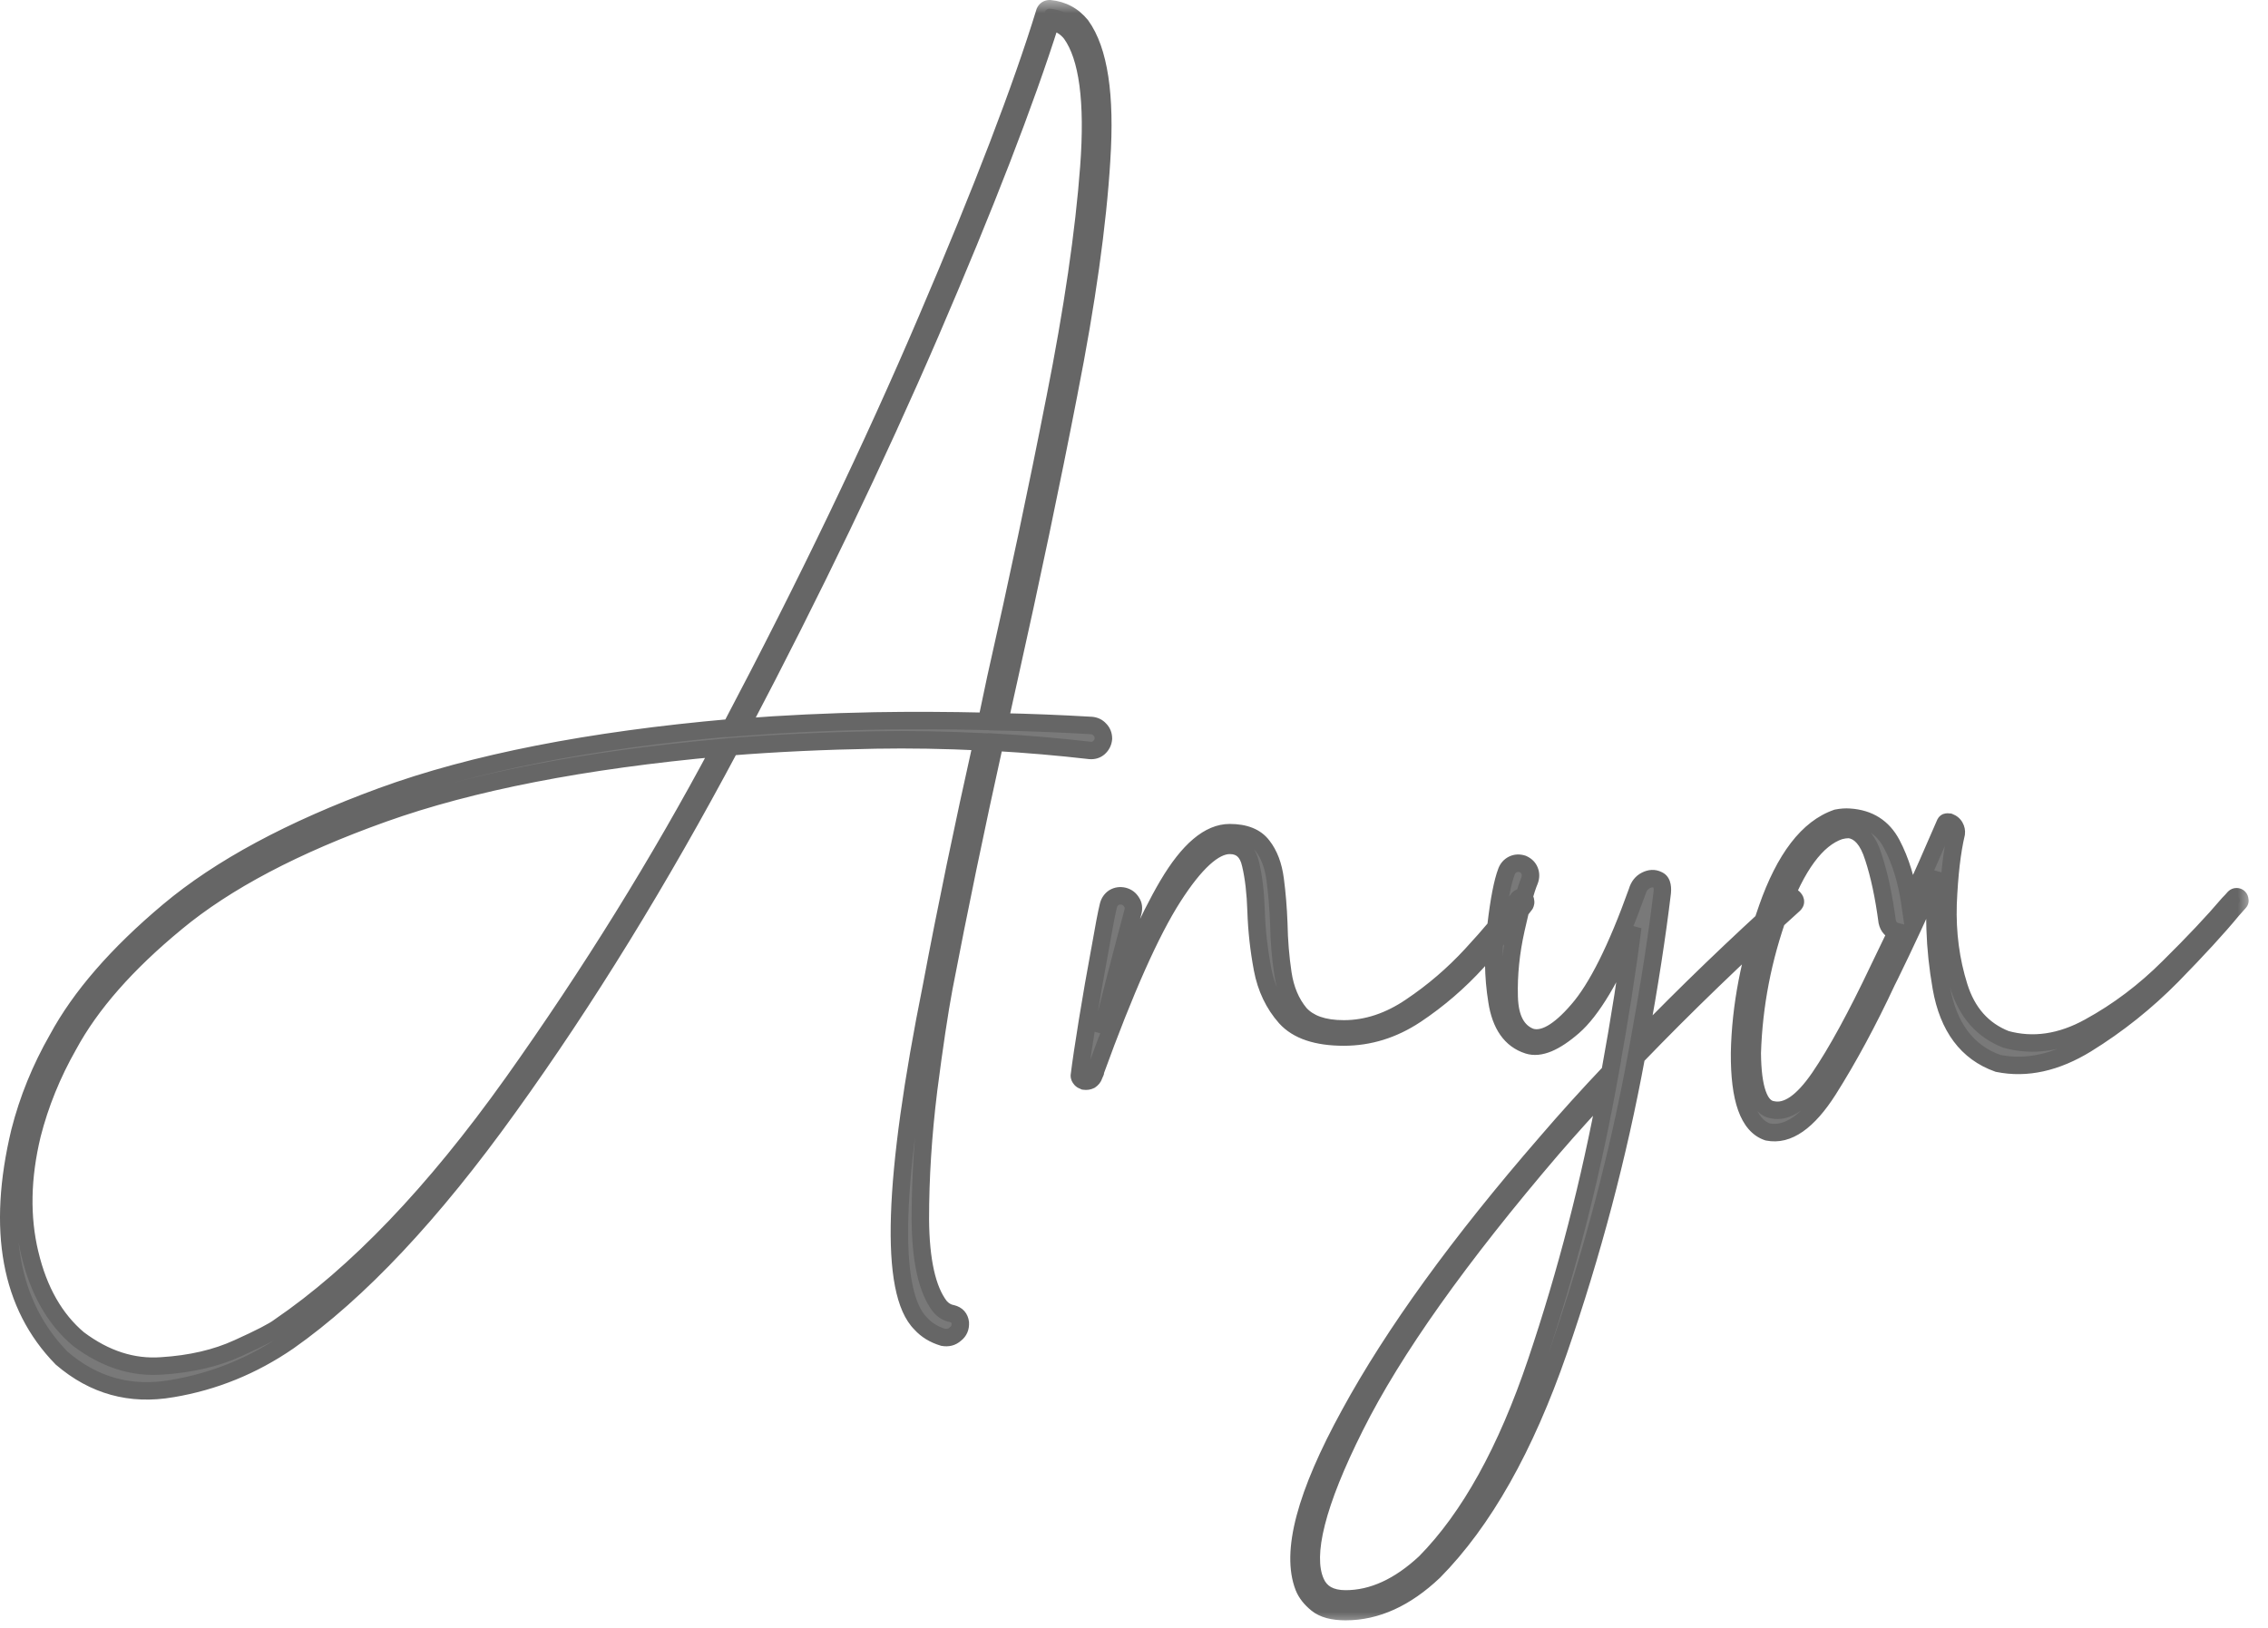
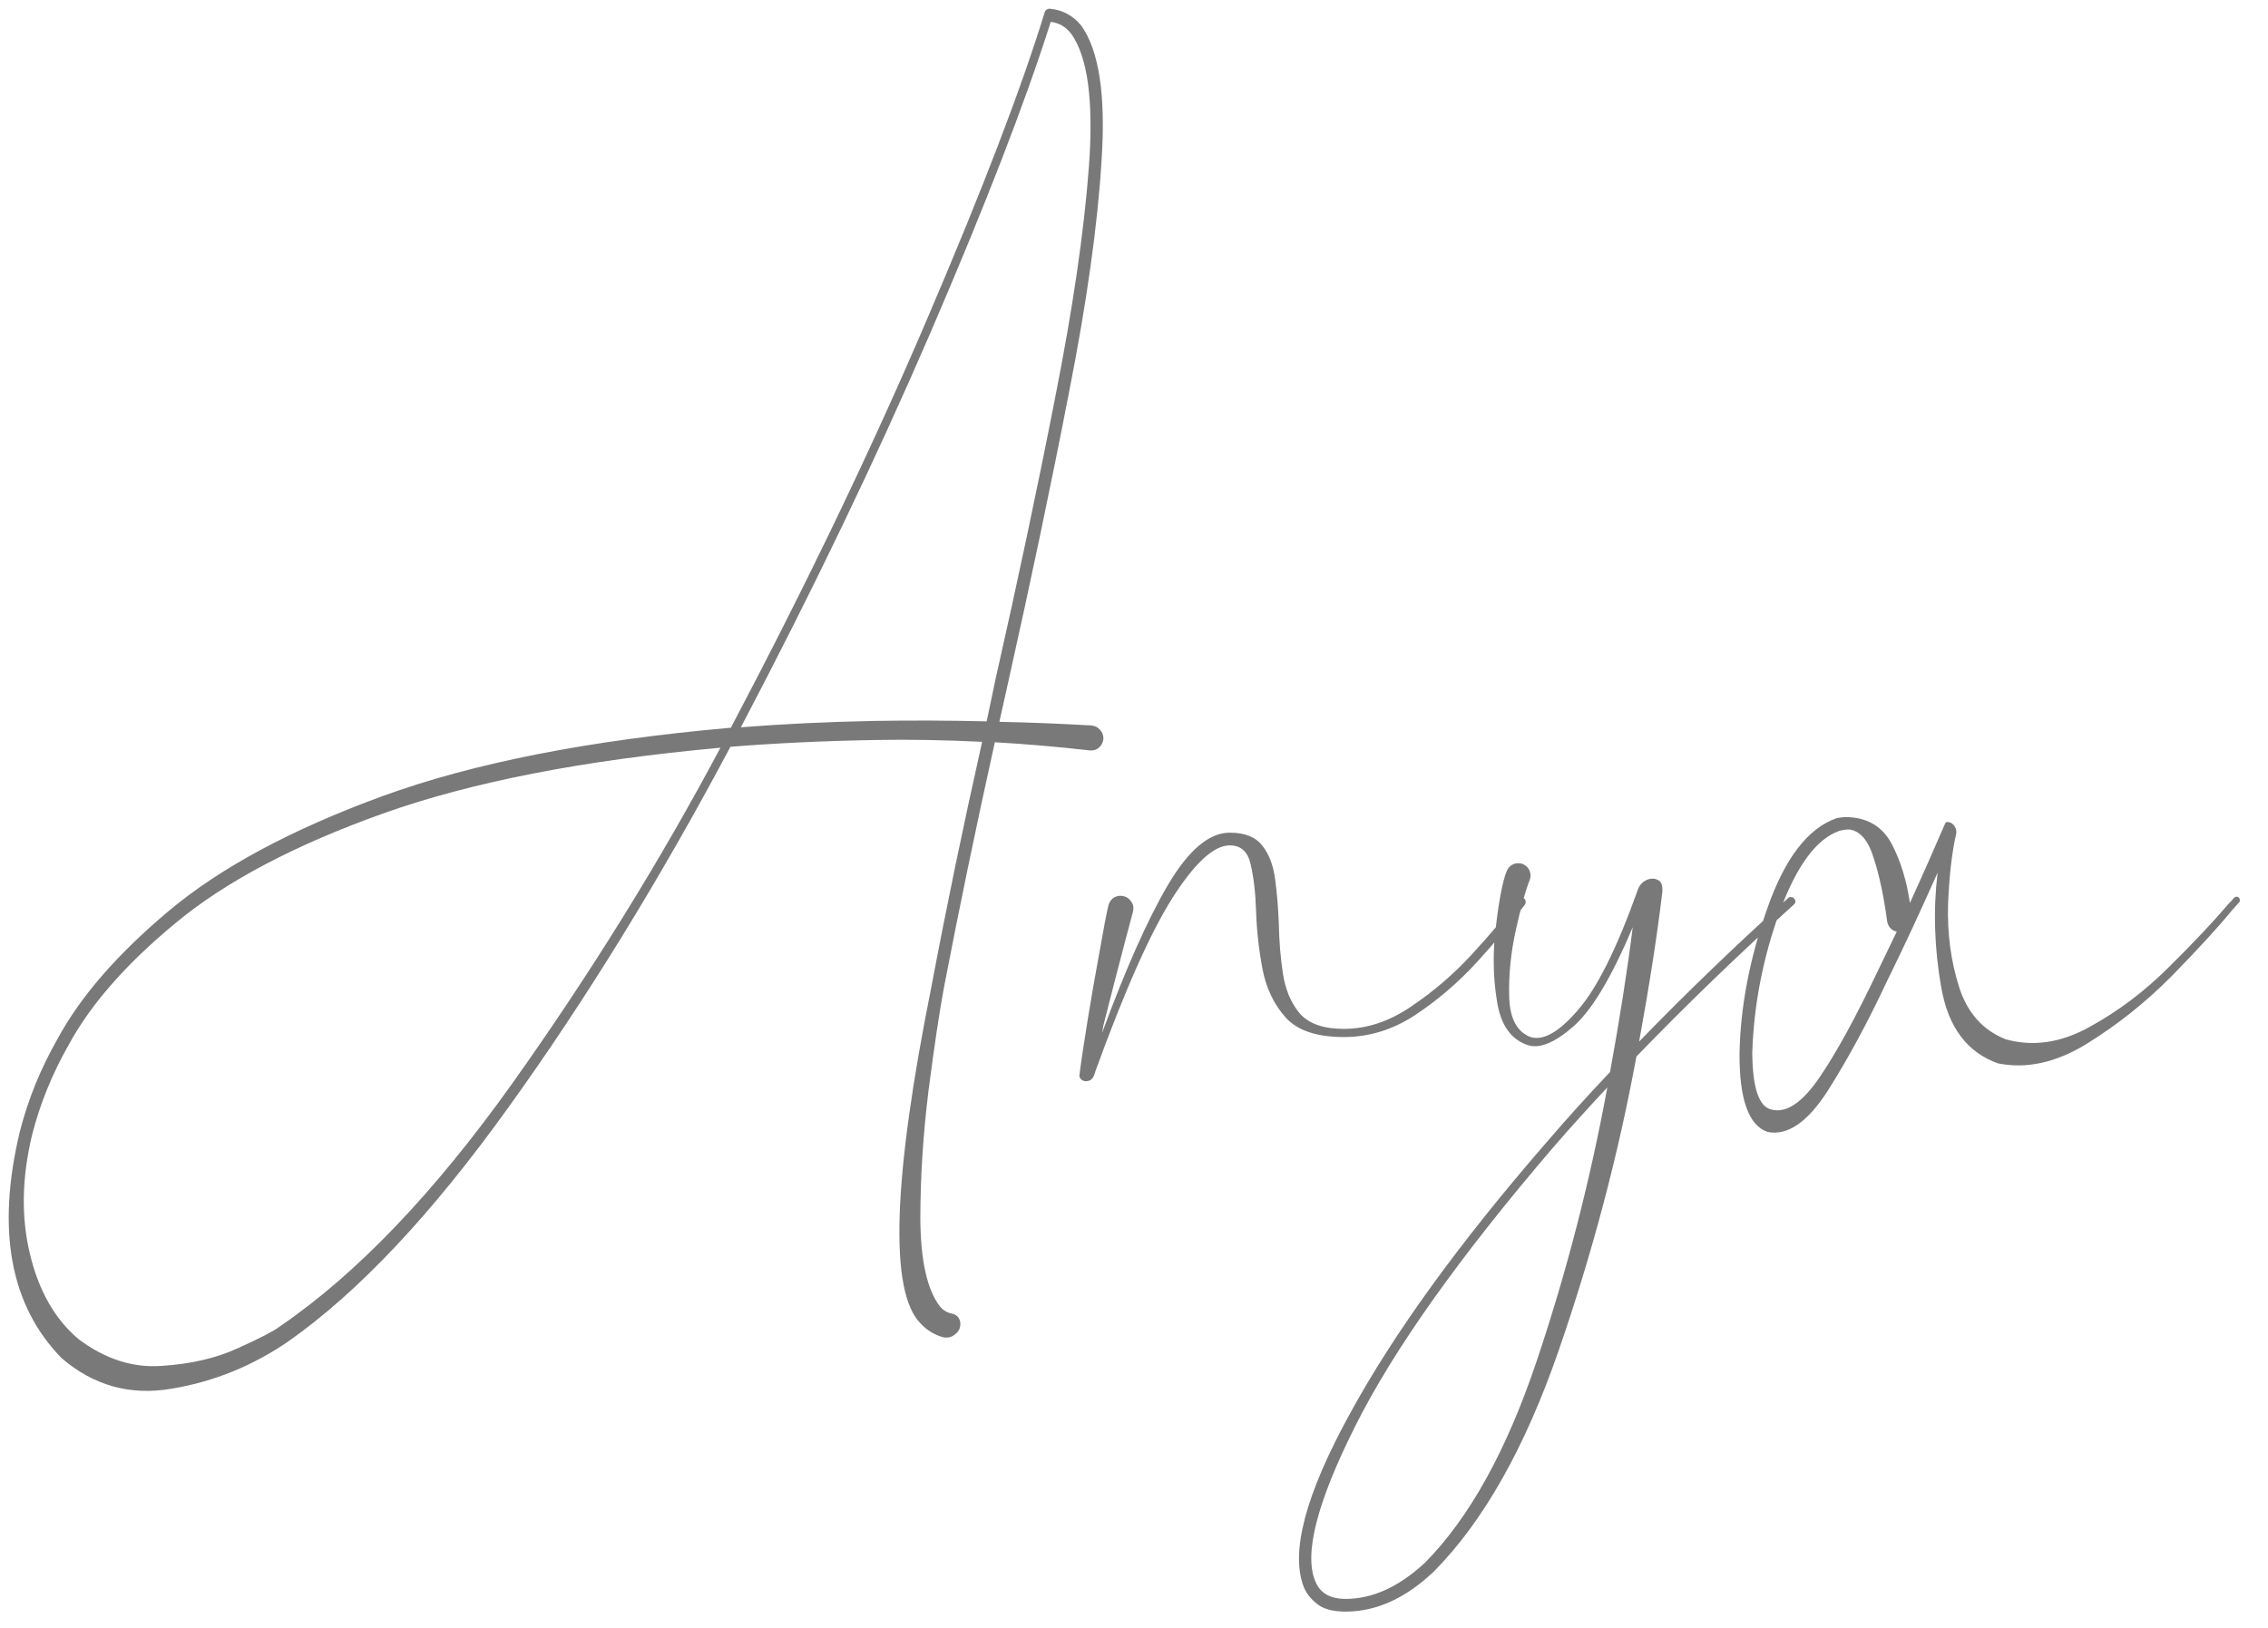
<svg xmlns="http://www.w3.org/2000/svg" fill="none" viewBox="0 0 78 56" height="56" width="78">
  <g opacity="0.6">
    <mask fill="black" height="56" width="78" y="-0.044" x="-0.536" maskUnits="userSpaceOnUse" id="path-1-outside-1_8726_475">
-       <rect height="56" width="78" y="-0.044" x="-0.536" fill="white" />
-       <path d="M37.527 24.956C37.652 24.966 37.751 25.013 37.824 25.097C37.907 25.18 37.949 25.284 37.949 25.409C37.938 25.534 37.886 25.638 37.792 25.722C37.709 25.795 37.605 25.826 37.48 25.815C36.397 25.69 35.308 25.597 34.214 25.534C33.558 28.492 32.975 31.305 32.464 33.972C32.308 34.805 32.131 35.987 31.933 37.519C31.745 39.039 31.652 40.513 31.652 41.94C31.662 43.367 31.886 44.367 32.324 44.94C32.438 45.076 32.579 45.159 32.745 45.19C32.912 45.232 33.006 45.336 33.027 45.503C33.037 45.67 32.98 45.8 32.855 45.894C32.74 45.998 32.6 46.034 32.433 46.003C32.12 45.909 31.865 45.753 31.667 45.534C30.574 44.451 30.699 40.571 32.042 33.894C32.542 31.237 33.12 28.446 33.777 25.519C32.506 25.456 31.282 25.435 30.105 25.456C28.344 25.487 26.683 25.565 25.12 25.69C22.683 30.274 20.141 34.404 17.495 38.081C14.86 41.758 12.334 44.446 9.917 46.144C8.688 46.987 7.355 47.529 5.917 47.769C4.49 48.019 3.225 47.67 2.12 46.722C0.35 44.909 -0.13 42.31 0.683 38.925C0.964 37.821 1.397 36.758 1.98 35.737C2.761 34.289 4.032 32.826 5.792 31.347C7.563 29.857 10.011 28.539 13.136 27.394C16.271 26.248 20.271 25.461 25.136 25.034C27.751 20.076 30.001 15.388 31.886 10.972C33.782 6.545 35.131 3.024 35.933 0.409C35.964 0.336 36.022 0.3 36.105 0.3C36.542 0.341 36.902 0.534 37.183 0.878C37.798 1.732 38.032 3.274 37.886 5.503C37.751 7.732 37.376 10.404 36.761 13.519C36.157 16.633 35.464 19.935 34.683 23.425C34.579 23.894 34.475 24.362 34.37 24.831C35.402 24.852 36.454 24.894 37.527 24.956ZM9.605 45.644C12.261 43.831 14.933 41.039 17.62 37.269C20.308 33.487 22.693 29.638 24.777 25.722C20.068 26.149 16.199 26.904 13.167 27.987C10.136 29.071 7.766 30.321 6.058 31.737C4.35 33.144 3.115 34.55 2.355 35.956C1.792 36.946 1.376 37.972 1.105 39.034C0.751 40.503 0.725 41.867 1.027 43.128C1.329 44.399 1.886 45.378 2.699 46.065C3.615 46.753 4.568 47.06 5.558 46.987C6.558 46.925 7.433 46.722 8.183 46.378C8.943 46.034 9.417 45.789 9.605 45.644ZM30.089 24.8C31.329 24.779 32.61 24.784 33.933 24.815C34.037 24.315 34.141 23.821 34.245 23.331C34.995 20.019 35.673 16.821 36.277 13.737C36.891 10.644 37.282 7.977 37.449 5.737C37.615 3.487 37.412 1.961 36.839 1.159C36.652 0.92 36.417 0.784 36.136 0.753C35.261 3.513 33.881 7.081 31.995 11.456C30.11 15.821 27.938 20.341 25.48 25.019C26.938 24.904 28.475 24.831 30.089 24.8ZM37.262 37.175C37.22 37.164 37.189 37.144 37.168 37.112C37.137 37.081 37.121 37.045 37.121 37.003C37.173 36.576 37.267 35.946 37.402 35.112C37.538 34.279 37.678 33.472 37.824 32.69C37.96 31.909 38.059 31.394 38.121 31.144C38.152 31.029 38.215 30.94 38.309 30.878C38.413 30.815 38.527 30.8 38.652 30.831C38.767 30.862 38.855 30.93 38.918 31.034C38.98 31.128 38.996 31.237 38.965 31.362C38.923 31.519 38.835 31.852 38.699 32.362C38.585 32.8 38.46 33.279 38.324 33.8C38.189 34.321 38.064 34.81 37.949 35.269L37.902 35.534C38.715 33.326 39.47 31.628 40.168 30.44C40.876 29.242 41.585 28.644 42.293 28.644C42.814 28.644 43.189 28.795 43.418 29.097C43.647 29.388 43.793 29.774 43.855 30.253C43.918 30.722 43.96 31.227 43.98 31.769C43.991 32.362 44.038 32.935 44.121 33.487C44.204 34.039 44.397 34.498 44.699 34.862C45.012 35.217 45.517 35.394 46.215 35.394C47.007 35.394 47.777 35.138 48.527 34.628C49.288 34.117 49.98 33.524 50.605 32.847C51.241 32.159 51.777 31.519 52.215 30.925C52.236 30.894 52.262 30.878 52.293 30.878C52.335 30.867 52.376 30.878 52.418 30.909C52.449 30.93 52.465 30.961 52.465 31.003C52.475 31.034 52.47 31.071 52.449 31.112C51.991 31.727 51.444 32.383 50.809 33.081C50.173 33.779 49.465 34.388 48.684 34.909C47.913 35.42 47.09 35.675 46.215 35.675C45.288 35.675 44.621 35.451 44.215 35.003C43.809 34.545 43.543 33.987 43.418 33.331C43.293 32.664 43.22 32.003 43.199 31.347C43.178 30.711 43.116 30.175 43.012 29.737C42.918 29.3 42.678 29.081 42.293 29.081C41.751 29.081 41.1 29.675 40.34 30.862C39.579 32.05 38.689 34.05 37.668 36.862V36.878C37.658 36.899 37.652 36.914 37.652 36.925C37.642 36.946 37.632 36.972 37.621 37.003C37.6 37.065 37.559 37.117 37.496 37.159C37.434 37.19 37.366 37.201 37.293 37.19L37.262 37.175ZM56.278 36.347C55.653 39.742 54.762 43.112 53.606 46.456C52.45 49.8 51.018 52.336 49.309 54.065C48.34 54.982 47.33 55.44 46.278 55.44C45.84 55.44 45.512 55.352 45.294 55.175C45.075 54.998 44.924 54.805 44.84 54.597C44.372 53.399 44.898 51.414 46.419 48.644C47.929 45.873 50.184 42.758 53.184 39.3C53.882 38.487 54.611 37.68 55.372 36.878C55.705 35.055 55.965 33.394 56.153 31.894C55.424 33.623 54.742 34.763 54.106 35.315C53.471 35.867 52.955 36.081 52.559 35.956C51.965 35.769 51.606 35.258 51.481 34.425C51.346 33.592 51.335 32.732 51.45 31.847C51.554 30.961 51.674 30.341 51.809 29.987C51.851 29.873 51.924 29.789 52.028 29.737C52.132 29.685 52.247 29.68 52.372 29.722C52.486 29.774 52.564 29.852 52.606 29.956C52.648 30.06 52.648 30.17 52.606 30.284C52.471 30.607 52.314 31.17 52.137 31.972C51.96 32.763 51.882 33.534 51.903 34.284C51.924 35.034 52.169 35.498 52.637 35.675C53.075 35.81 53.617 35.503 54.262 34.753C54.919 34.003 55.601 32.638 56.309 30.659C56.361 30.482 56.46 30.357 56.606 30.284C56.752 30.211 56.887 30.206 57.012 30.269C57.137 30.321 57.189 30.461 57.169 30.69C56.992 32.18 56.726 33.894 56.372 35.831C57.976 34.175 59.684 32.529 61.497 30.894C61.528 30.862 61.564 30.852 61.606 30.862C61.648 30.862 61.679 30.878 61.7 30.909C61.731 30.94 61.747 30.977 61.747 31.019C61.747 31.05 61.731 31.081 61.7 31.112C59.773 32.852 57.965 34.597 56.278 36.347ZM46.278 55.003C47.205 55.003 48.117 54.586 49.012 53.753C50.533 52.211 51.809 49.909 52.84 46.847C53.872 43.784 54.684 40.638 55.278 37.409C54.632 38.097 54.007 38.789 53.403 39.487C50.184 43.248 47.919 46.44 46.606 49.065C45.283 51.701 44.83 53.487 45.247 54.425C45.413 54.81 45.757 55.003 46.278 55.003ZM60.794 38.94C60.138 38.722 59.815 37.815 59.825 36.222C59.857 34.628 60.174 32.972 60.779 31.253C61.383 29.524 62.18 28.487 63.169 28.144C63.325 28.112 63.471 28.102 63.607 28.112C64.273 28.154 64.758 28.461 65.06 29.034C65.362 29.607 65.57 30.284 65.685 31.065C66.07 30.222 66.471 29.315 66.888 28.347C66.898 28.315 66.914 28.295 66.935 28.284C66.966 28.274 66.997 28.274 67.029 28.284H67.044C67.128 28.315 67.19 28.367 67.232 28.44C67.273 28.513 67.289 28.591 67.279 28.675C67.133 29.289 67.039 30.097 66.997 31.097C66.966 32.097 67.091 33.045 67.372 33.94C67.654 34.836 68.19 35.44 68.982 35.753C69.919 36.013 70.878 35.873 71.857 35.331C72.846 34.789 73.758 34.102 74.591 33.269C75.435 32.435 76.117 31.711 76.638 31.097C76.711 31.024 76.779 30.951 76.841 30.878C76.862 30.857 76.888 30.847 76.919 30.847C76.951 30.847 76.977 30.857 76.997 30.878C77.018 30.899 77.029 30.925 77.029 30.956C77.039 30.987 77.034 31.013 77.013 31.034C76.94 31.117 76.857 31.211 76.763 31.315C76.284 31.899 75.596 32.649 74.701 33.565C73.805 34.472 72.826 35.253 71.763 35.909C70.711 36.555 69.695 36.779 68.716 36.581C67.654 36.206 67.003 35.336 66.763 33.972C66.523 32.607 66.482 31.289 66.638 30.019C66.044 31.352 65.497 32.529 64.997 33.55C64.966 33.612 64.935 33.675 64.904 33.737C64.247 35.144 63.57 36.399 62.872 37.503C62.174 38.597 61.482 39.076 60.794 38.94ZM63.263 28.581C62.471 28.852 61.784 29.784 61.2 31.378C60.628 32.961 60.315 34.576 60.263 36.222C60.273 37.451 60.503 38.102 60.95 38.175C61.45 38.289 61.992 37.92 62.575 37.065C63.159 36.211 63.836 34.972 64.607 33.347C64.805 32.94 65.013 32.508 65.232 32.05C65.055 32.008 64.945 31.894 64.904 31.706C64.789 30.841 64.633 30.107 64.435 29.503C64.247 28.899 63.966 28.576 63.591 28.534C63.487 28.534 63.378 28.55 63.263 28.581Z" />
-     </mask>
+       </mask>
    <path fill="#1F1F1F" d="M37.527 24.956C37.652 24.966 37.751 25.013 37.824 25.097C37.907 25.18 37.949 25.284 37.949 25.409C37.938 25.534 37.886 25.638 37.792 25.722C37.709 25.795 37.605 25.826 37.48 25.815C36.397 25.69 35.308 25.597 34.214 25.534C33.558 28.492 32.975 31.305 32.464 33.972C32.308 34.805 32.131 35.987 31.933 37.519C31.745 39.039 31.652 40.513 31.652 41.94C31.662 43.367 31.886 44.367 32.324 44.94C32.438 45.076 32.579 45.159 32.745 45.19C32.912 45.232 33.006 45.336 33.027 45.503C33.037 45.67 32.98 45.8 32.855 45.894C32.74 45.998 32.6 46.034 32.433 46.003C32.12 45.909 31.865 45.753 31.667 45.534C30.574 44.451 30.699 40.571 32.042 33.894C32.542 31.237 33.12 28.446 33.777 25.519C32.506 25.456 31.282 25.435 30.105 25.456C28.344 25.487 26.683 25.565 25.12 25.69C22.683 30.274 20.141 34.404 17.495 38.081C14.86 41.758 12.334 44.446 9.917 46.144C8.688 46.987 7.355 47.529 5.917 47.769C4.49 48.019 3.225 47.67 2.12 46.722C0.35 44.909 -0.13 42.31 0.683 38.925C0.964 37.821 1.397 36.758 1.98 35.737C2.761 34.289 4.032 32.826 5.792 31.347C7.563 29.857 10.011 28.539 13.136 27.394C16.271 26.248 20.271 25.461 25.136 25.034C27.751 20.076 30.001 15.388 31.886 10.972C33.782 6.545 35.131 3.024 35.933 0.409C35.964 0.336 36.022 0.3 36.105 0.3C36.542 0.341 36.902 0.534 37.183 0.878C37.798 1.732 38.032 3.274 37.886 5.503C37.751 7.732 37.376 10.404 36.761 13.519C36.157 16.633 35.464 19.935 34.683 23.425C34.579 23.894 34.475 24.362 34.37 24.831C35.402 24.852 36.454 24.894 37.527 24.956ZM9.605 45.644C12.261 43.831 14.933 41.039 17.62 37.269C20.308 33.487 22.693 29.638 24.777 25.722C20.068 26.149 16.199 26.904 13.167 27.987C10.136 29.071 7.766 30.321 6.058 31.737C4.35 33.144 3.115 34.55 2.355 35.956C1.792 36.946 1.376 37.972 1.105 39.034C0.751 40.503 0.725 41.867 1.027 43.128C1.329 44.399 1.886 45.378 2.699 46.065C3.615 46.753 4.568 47.06 5.558 46.987C6.558 46.925 7.433 46.722 8.183 46.378C8.943 46.034 9.417 45.789 9.605 45.644ZM30.089 24.8C31.329 24.779 32.61 24.784 33.933 24.815C34.037 24.315 34.141 23.821 34.245 23.331C34.995 20.019 35.673 16.821 36.277 13.737C36.891 10.644 37.282 7.977 37.449 5.737C37.615 3.487 37.412 1.961 36.839 1.159C36.652 0.92 36.417 0.784 36.136 0.753C35.261 3.513 33.881 7.081 31.995 11.456C30.11 15.821 27.938 20.341 25.48 25.019C26.938 24.904 28.475 24.831 30.089 24.8ZM37.262 37.175C37.22 37.164 37.189 37.144 37.168 37.112C37.137 37.081 37.121 37.045 37.121 37.003C37.173 36.576 37.267 35.946 37.402 35.112C37.538 34.279 37.678 33.472 37.824 32.69C37.96 31.909 38.059 31.394 38.121 31.144C38.152 31.029 38.215 30.94 38.309 30.878C38.413 30.815 38.527 30.8 38.652 30.831C38.767 30.862 38.855 30.93 38.918 31.034C38.98 31.128 38.996 31.237 38.965 31.362C38.923 31.519 38.835 31.852 38.699 32.362C38.585 32.8 38.46 33.279 38.324 33.8C38.189 34.321 38.064 34.81 37.949 35.269L37.902 35.534C38.715 33.326 39.47 31.628 40.168 30.44C40.876 29.242 41.585 28.644 42.293 28.644C42.814 28.644 43.189 28.795 43.418 29.097C43.647 29.388 43.793 29.774 43.855 30.253C43.918 30.722 43.96 31.227 43.98 31.769C43.991 32.362 44.038 32.935 44.121 33.487C44.204 34.039 44.397 34.498 44.699 34.862C45.012 35.217 45.517 35.394 46.215 35.394C47.007 35.394 47.777 35.138 48.527 34.628C49.288 34.117 49.98 33.524 50.605 32.847C51.241 32.159 51.777 31.519 52.215 30.925C52.236 30.894 52.262 30.878 52.293 30.878C52.335 30.867 52.376 30.878 52.418 30.909C52.449 30.93 52.465 30.961 52.465 31.003C52.475 31.034 52.47 31.071 52.449 31.112C51.991 31.727 51.444 32.383 50.809 33.081C50.173 33.779 49.465 34.388 48.684 34.909C47.913 35.42 47.09 35.675 46.215 35.675C45.288 35.675 44.621 35.451 44.215 35.003C43.809 34.545 43.543 33.987 43.418 33.331C43.293 32.664 43.22 32.003 43.199 31.347C43.178 30.711 43.116 30.175 43.012 29.737C42.918 29.3 42.678 29.081 42.293 29.081C41.751 29.081 41.1 29.675 40.34 30.862C39.579 32.05 38.689 34.05 37.668 36.862V36.878C37.658 36.899 37.652 36.914 37.652 36.925C37.642 36.946 37.632 36.972 37.621 37.003C37.6 37.065 37.559 37.117 37.496 37.159C37.434 37.19 37.366 37.201 37.293 37.19L37.262 37.175ZM56.278 36.347C55.653 39.742 54.762 43.112 53.606 46.456C52.45 49.8 51.018 52.336 49.309 54.065C48.34 54.982 47.33 55.44 46.278 55.44C45.84 55.44 45.512 55.352 45.294 55.175C45.075 54.998 44.924 54.805 44.84 54.597C44.372 53.399 44.898 51.414 46.419 48.644C47.929 45.873 50.184 42.758 53.184 39.3C53.882 38.487 54.611 37.68 55.372 36.878C55.705 35.055 55.965 33.394 56.153 31.894C55.424 33.623 54.742 34.763 54.106 35.315C53.471 35.867 52.955 36.081 52.559 35.956C51.965 35.769 51.606 35.258 51.481 34.425C51.346 33.592 51.335 32.732 51.45 31.847C51.554 30.961 51.674 30.341 51.809 29.987C51.851 29.873 51.924 29.789 52.028 29.737C52.132 29.685 52.247 29.68 52.372 29.722C52.486 29.774 52.564 29.852 52.606 29.956C52.648 30.06 52.648 30.17 52.606 30.284C52.471 30.607 52.314 31.17 52.137 31.972C51.96 32.763 51.882 33.534 51.903 34.284C51.924 35.034 52.169 35.498 52.637 35.675C53.075 35.81 53.617 35.503 54.262 34.753C54.919 34.003 55.601 32.638 56.309 30.659C56.361 30.482 56.46 30.357 56.606 30.284C56.752 30.211 56.887 30.206 57.012 30.269C57.137 30.321 57.189 30.461 57.169 30.69C56.992 32.18 56.726 33.894 56.372 35.831C57.976 34.175 59.684 32.529 61.497 30.894C61.528 30.862 61.564 30.852 61.606 30.862C61.648 30.862 61.679 30.878 61.7 30.909C61.731 30.94 61.747 30.977 61.747 31.019C61.747 31.05 61.731 31.081 61.7 31.112C59.773 32.852 57.965 34.597 56.278 36.347ZM46.278 55.003C47.205 55.003 48.117 54.586 49.012 53.753C50.533 52.211 51.809 49.909 52.84 46.847C53.872 43.784 54.684 40.638 55.278 37.409C54.632 38.097 54.007 38.789 53.403 39.487C50.184 43.248 47.919 46.44 46.606 49.065C45.283 51.701 44.83 53.487 45.247 54.425C45.413 54.81 45.757 55.003 46.278 55.003ZM60.794 38.94C60.138 38.722 59.815 37.815 59.825 36.222C59.857 34.628 60.174 32.972 60.779 31.253C61.383 29.524 62.18 28.487 63.169 28.144C63.325 28.112 63.471 28.102 63.607 28.112C64.273 28.154 64.758 28.461 65.06 29.034C65.362 29.607 65.57 30.284 65.685 31.065C66.07 30.222 66.471 29.315 66.888 28.347C66.898 28.315 66.914 28.295 66.935 28.284C66.966 28.274 66.997 28.274 67.029 28.284H67.044C67.128 28.315 67.19 28.367 67.232 28.44C67.273 28.513 67.289 28.591 67.279 28.675C67.133 29.289 67.039 30.097 66.997 31.097C66.966 32.097 67.091 33.045 67.372 33.94C67.654 34.836 68.19 35.44 68.982 35.753C69.919 36.013 70.878 35.873 71.857 35.331C72.846 34.789 73.758 34.102 74.591 33.269C75.435 32.435 76.117 31.711 76.638 31.097C76.711 31.024 76.779 30.951 76.841 30.878C76.862 30.857 76.888 30.847 76.919 30.847C76.951 30.847 76.977 30.857 76.997 30.878C77.018 30.899 77.029 30.925 77.029 30.956C77.039 30.987 77.034 31.013 77.013 31.034C76.94 31.117 76.857 31.211 76.763 31.315C76.284 31.899 75.596 32.649 74.701 33.565C73.805 34.472 72.826 35.253 71.763 35.909C70.711 36.555 69.695 36.779 68.716 36.581C67.654 36.206 67.003 35.336 66.763 33.972C66.523 32.607 66.482 31.289 66.638 30.019C66.044 31.352 65.497 32.529 64.997 33.55C64.966 33.612 64.935 33.675 64.904 33.737C64.247 35.144 63.57 36.399 62.872 37.503C62.174 38.597 61.482 39.076 60.794 38.94ZM63.263 28.581C62.471 28.852 61.784 29.784 61.2 31.378C60.628 32.961 60.315 34.576 60.263 36.222C60.273 37.451 60.503 38.102 60.95 38.175C61.45 38.289 61.992 37.92 62.575 37.065C63.159 36.211 63.836 34.972 64.607 33.347C64.805 32.94 65.013 32.508 65.232 32.05C65.055 32.008 64.945 31.894 64.904 31.706C64.789 30.841 64.633 30.107 64.435 29.503C64.247 28.899 63.966 28.576 63.591 28.534C63.487 28.534 63.378 28.55 63.263 28.581Z" />
-     <path mask="url(#path-1-outside-1_8726_475)" fill="black" d="M37.527 24.956L37.552 24.657L37.544 24.657L37.527 24.956ZM37.824 25.097L37.598 25.294L37.604 25.302L37.611 25.309L37.824 25.097ZM37.949 25.409L38.248 25.434L38.249 25.422V25.409H37.949ZM37.792 25.722L37.99 25.948L37.992 25.946L37.792 25.722ZM37.48 25.815L37.446 26.114L37.455 26.114L37.48 25.815ZM34.214 25.534L34.231 25.235L33.977 25.22L33.921 25.469L34.214 25.534ZM32.464 33.972L32.17 33.915L32.169 33.916L32.464 33.972ZM31.933 37.519L31.636 37.48L31.635 37.482L31.933 37.519ZM31.652 41.94H31.352L31.352 41.943L31.652 41.94ZM32.324 44.94L32.085 45.123L32.09 45.129L32.095 45.134L32.324 44.94ZM32.745 45.19L32.818 44.899L32.81 44.897L32.801 44.896L32.745 45.19ZM33.027 45.503L33.326 45.484L33.326 45.475L33.324 45.466L33.027 45.503ZM32.855 45.894L32.675 45.654L32.663 45.662L32.653 45.672L32.855 45.894ZM32.433 46.003L32.347 46.29L32.362 46.295L32.378 46.298L32.433 46.003ZM31.667 45.534L31.89 45.333L31.884 45.327L31.878 45.321L31.667 45.534ZM32.042 33.894L32.337 33.953L32.337 33.949L32.042 33.894ZM33.777 25.519L34.069 25.584L34.147 25.236L33.791 25.219L33.777 25.519ZM30.105 25.456L30.1 25.156H30.099L30.105 25.456ZM25.12 25.69L25.097 25.391L24.933 25.404L24.856 25.55L25.12 25.69ZM17.495 38.081L17.252 37.906L17.252 37.906L17.495 38.081ZM9.917 46.144L10.087 46.391L10.09 46.389L9.917 46.144ZM5.917 47.769L5.868 47.473L5.866 47.473L5.917 47.769ZM2.12 46.722L1.906 46.931L1.915 46.941L1.925 46.949L2.12 46.722ZM0.683 38.925L0.392 38.851L0.391 38.855L0.683 38.925ZM1.98 35.737L2.24 35.886L2.244 35.88L1.98 35.737ZM5.792 31.347L5.985 31.576L5.985 31.576L5.792 31.347ZM13.136 27.394L13.033 27.112L13.033 27.112L13.136 27.394ZM25.136 25.034L25.162 25.333L25.325 25.319L25.401 25.174L25.136 25.034ZM31.886 10.972L31.61 10.854L31.61 10.854L31.886 10.972ZM35.933 0.409L35.657 0.291L35.651 0.306L35.646 0.321L35.933 0.409ZM36.105 0.3L36.133 0.001L36.119 -0H36.105V0.3ZM37.183 0.878L37.426 0.703L37.421 0.695L37.415 0.688L37.183 0.878ZM37.886 5.503L37.587 5.483L37.587 5.485L37.886 5.503ZM36.761 13.519L36.467 13.46L36.467 13.461L36.761 13.519ZM34.683 23.425L34.39 23.359L34.39 23.36L34.683 23.425ZM34.37 24.831L34.078 24.766L33.998 25.124L34.364 25.131L34.37 24.831ZM9.605 45.644L9.436 45.396L9.428 45.401L9.421 45.407L9.605 45.644ZM17.62 37.269L17.865 37.443L17.865 37.442L17.62 37.269ZM24.777 25.722L25.042 25.863L25.302 25.373L24.75 25.423L24.777 25.722ZM6.058 31.737L6.249 31.969L6.249 31.968L6.058 31.737ZM2.355 35.956L2.616 36.104L2.619 36.099L2.355 35.956ZM1.105 39.034L0.814 38.96L0.813 38.964L1.105 39.034ZM1.027 43.128L1.319 43.059L1.318 43.058L1.027 43.128ZM2.699 46.065L2.505 46.294L2.512 46.3L2.519 46.305L2.699 46.065ZM5.558 46.987L5.539 46.688L5.536 46.688L5.558 46.987ZM8.183 46.378L8.059 46.105L8.058 46.105L8.183 46.378ZM30.089 24.8L30.084 24.5L30.083 24.5L30.089 24.8ZM33.933 24.815L33.926 25.115L34.176 25.121L34.227 24.877L33.933 24.815ZM34.245 23.331L33.953 23.265L33.952 23.269L34.245 23.331ZM36.277 13.737L35.983 13.679L35.982 13.68L36.277 13.737ZM37.449 5.737L37.748 5.76L37.748 5.759L37.449 5.737ZM36.839 1.159L37.084 0.985L37.075 0.974L36.839 1.159ZM36.136 0.753L36.169 0.455L35.925 0.428L35.85 0.662L36.136 0.753ZM31.995 11.456L32.271 11.575L32.271 11.575L31.995 11.456ZM25.48 25.019L25.214 24.879L24.961 25.36L25.503 25.318L25.48 25.019ZM37.527 24.956L37.502 25.255C37.56 25.26 37.583 25.277 37.598 25.294L37.824 25.097L38.049 24.899C37.918 24.749 37.743 24.673 37.552 24.657L37.527 24.956ZM37.824 25.097L37.611 25.309C37.635 25.332 37.649 25.358 37.649 25.409H37.949H38.249C38.249 25.21 38.179 25.028 38.036 24.884L37.824 25.097ZM37.949 25.409L37.65 25.384C37.646 25.433 37.629 25.465 37.593 25.497L37.792 25.722L37.992 25.946C38.143 25.811 38.231 25.636 38.248 25.434L37.949 25.409ZM37.792 25.722L37.595 25.496C37.581 25.508 37.56 25.521 37.505 25.517L37.48 25.815L37.455 26.114C37.649 26.131 37.837 26.081 37.99 25.948L37.792 25.722ZM37.48 25.815L37.514 25.517C36.425 25.392 35.331 25.297 34.231 25.235L34.214 25.534L34.197 25.834C35.285 25.896 36.368 25.989 37.446 26.113L37.48 25.815ZM34.214 25.534L33.921 25.469C33.264 28.43 32.681 31.245 32.17 33.915L32.464 33.972L32.759 34.028C33.269 31.365 33.851 28.555 34.507 25.599L34.214 25.534ZM32.464 33.972L32.169 33.916C32.012 34.758 31.834 35.947 31.636 37.48L31.933 37.519L32.23 37.557C32.428 36.028 32.604 34.852 32.759 34.027L32.464 33.972ZM31.933 37.519L31.635 37.482C31.446 39.014 31.352 40.5 31.352 41.94H31.652H31.952C31.952 40.526 32.045 39.065 32.231 37.555L31.933 37.519ZM31.652 41.94L31.352 41.943C31.362 43.381 31.585 44.467 32.085 45.123L32.324 44.94L32.562 44.758C32.187 44.268 31.962 43.354 31.952 41.938L31.652 41.94ZM32.324 44.94L32.095 45.134C32.252 45.32 32.452 45.441 32.69 45.485L32.745 45.19L32.801 44.896C32.705 44.878 32.625 44.832 32.553 44.747L32.324 44.94ZM32.745 45.19L32.673 45.481C32.692 45.486 32.704 45.492 32.71 45.495C32.716 45.498 32.718 45.5 32.718 45.501C32.718 45.501 32.719 45.502 32.721 45.507C32.723 45.512 32.727 45.522 32.729 45.54L33.027 45.503L33.324 45.466C33.308 45.334 33.259 45.205 33.164 45.099C33.069 44.993 32.946 44.931 32.818 44.899L32.745 45.19ZM33.027 45.503L32.727 45.522C32.732 45.596 32.713 45.625 32.675 45.654L32.855 45.894L33.035 46.134C33.247 45.974 33.342 45.743 33.326 45.484L33.027 45.503ZM32.855 45.894L32.653 45.672C32.615 45.706 32.573 45.724 32.488 45.708L32.433 46.003L32.378 46.298C32.627 46.344 32.865 46.29 33.057 46.115L32.855 45.894ZM32.433 46.003L32.519 45.716C32.253 45.636 32.047 45.507 31.89 45.333L31.667 45.534L31.445 45.736C31.683 45.999 31.988 46.182 32.347 46.29L32.433 46.003ZM31.667 45.534L31.878 45.321C31.667 45.112 31.486 44.736 31.37 44.14C31.255 43.55 31.21 42.779 31.241 41.821C31.302 39.906 31.666 37.285 32.337 33.953L32.042 33.894L31.748 33.834C31.075 37.179 30.704 39.837 30.641 41.802C30.609 42.784 30.654 43.604 30.781 44.255C30.907 44.9 31.12 45.415 31.456 45.747L31.667 45.534ZM32.042 33.894L32.337 33.949C32.837 31.297 33.414 28.508 34.069 25.584L33.777 25.519L33.484 25.453C32.827 28.383 32.248 31.178 31.747 33.838L32.042 33.894ZM33.777 25.519L33.791 25.219C32.514 25.156 31.284 25.135 30.1 25.156L30.105 25.456L30.11 25.756C31.28 25.735 32.497 25.756 33.762 25.818L33.777 25.519ZM30.105 25.456L30.099 25.156C28.334 25.187 26.666 25.266 25.097 25.391L25.12 25.69L25.144 25.989C26.7 25.865 28.355 25.787 30.11 25.756L30.105 25.456ZM25.12 25.69L24.856 25.55C22.424 30.123 19.889 34.241 17.252 37.906L17.495 38.081L17.739 38.256C20.394 34.567 22.942 30.425 25.385 25.831L25.12 25.69ZM17.495 38.081L17.252 37.906C14.627 41.569 12.123 44.227 9.745 45.898L9.917 46.144L10.09 46.389C12.545 44.664 15.094 41.947 17.739 38.256L17.495 38.081ZM9.917 46.144L9.748 45.896C8.554 46.716 7.261 47.24 5.868 47.473L5.917 47.769L5.967 48.065C7.448 47.818 8.823 47.259 10.087 46.391L9.917 46.144ZM5.917 47.769L5.866 47.473C4.527 47.708 3.352 47.384 2.316 46.494L2.12 46.722L1.925 46.949C3.097 47.955 4.453 48.33 5.969 48.064L5.917 47.769ZM2.12 46.722L2.335 46.512C0.662 44.799 0.176 42.322 0.975 38.995L0.683 38.925L0.391 38.855C-0.435 42.299 0.037 45.019 1.906 46.931L2.12 46.722ZM0.683 38.925L0.974 38.999C1.248 37.922 1.67 36.884 2.24 35.886L1.98 35.737L1.719 35.589C1.123 36.632 0.68 37.72 0.392 38.851L0.683 38.925ZM1.98 35.737L2.244 35.88C3.002 34.475 4.243 33.04 5.985 31.576L5.792 31.347L5.599 31.117C3.821 32.611 2.521 34.103 1.716 35.595L1.98 35.737ZM5.792 31.347L5.985 31.576C7.721 30.117 10.134 28.814 13.239 27.675L13.136 27.394L13.033 27.112C9.888 28.265 7.406 29.598 5.599 31.117L5.792 31.347ZM13.136 27.394L13.239 27.675C16.341 26.542 20.313 25.759 25.162 25.333L25.136 25.034L25.11 24.735C20.23 25.164 16.202 25.954 13.033 27.112L13.136 27.394ZM25.136 25.034L25.401 25.174C28.019 20.21 30.273 15.515 32.162 11.089L31.886 10.972L31.61 10.854C29.729 15.262 27.482 19.942 24.871 24.894L25.136 25.034ZM31.886 10.972L32.162 11.09C34.059 6.659 35.413 3.127 36.22 0.497L35.933 0.409L35.646 0.321C34.849 2.921 33.505 6.43 31.61 10.854L31.886 10.972ZM35.933 0.409L36.209 0.527C36.205 0.537 36.191 0.561 36.16 0.58C36.131 0.599 36.107 0.6 36.105 0.6V0.3V-0C36.019 -0 35.925 0.019 35.838 0.074C35.751 0.13 35.693 0.209 35.657 0.291L35.933 0.409ZM36.105 0.3L36.076 0.598C36.433 0.632 36.72 0.785 36.951 1.068L37.183 0.878L37.415 0.688C37.084 0.283 36.651 0.051 36.133 0.001L36.105 0.3ZM37.183 0.878L36.94 1.053C37.209 1.428 37.41 1.975 37.523 2.72C37.636 3.462 37.659 4.382 37.587 5.483L37.886 5.503L38.185 5.523C38.259 4.395 38.238 3.429 38.116 2.63C37.995 1.833 37.772 1.182 37.426 0.703L37.183 0.878ZM37.886 5.503L37.587 5.485C37.452 7.696 37.08 10.354 36.467 13.46L36.761 13.519L37.055 13.577C37.672 10.454 38.049 7.768 38.186 5.521L37.886 5.503ZM36.761 13.519L36.467 13.461C35.863 16.573 35.171 19.872 34.39 23.359L34.683 23.425L34.976 23.49C35.758 19.998 36.451 16.693 37.056 13.576L36.761 13.519ZM34.683 23.425L34.39 23.36C34.381 23.399 34.36 23.496 34.351 23.535C34.342 23.575 34.321 23.672 34.312 23.711C34.303 23.75 34.282 23.848 34.273 23.887C34.264 23.926 34.243 24.024 34.234 24.063C34.226 24.098 34.222 24.116 34.214 24.151C34.207 24.186 34.203 24.204 34.195 24.239C34.187 24.273 34.183 24.292 34.175 24.326C34.168 24.361 34.163 24.38 34.156 24.414C34.148 24.449 34.144 24.468 34.136 24.502C34.129 24.537 34.124 24.555 34.117 24.59C34.109 24.625 34.105 24.643 34.097 24.678C34.089 24.713 34.085 24.731 34.078 24.766L34.37 24.831L34.663 24.896C34.672 24.857 34.694 24.759 34.702 24.72C34.711 24.681 34.733 24.584 34.742 24.545C34.75 24.506 34.772 24.408 34.781 24.369C34.789 24.33 34.811 24.232 34.82 24.193C34.827 24.158 34.831 24.14 34.839 24.105C34.847 24.07 34.851 24.052 34.859 24.017C34.866 23.983 34.87 23.964 34.878 23.929C34.886 23.895 34.89 23.876 34.898 23.841C34.905 23.807 34.91 23.788 34.917 23.754C34.925 23.719 34.929 23.7 34.937 23.666C34.944 23.631 34.949 23.613 34.956 23.578C34.964 23.543 34.968 23.525 34.976 23.49L34.683 23.425ZM34.37 24.831L34.364 25.131C35.392 25.152 36.44 25.193 37.509 25.256L37.527 24.956L37.544 24.657C36.468 24.594 35.412 24.552 34.377 24.531L34.37 24.831ZM9.605 45.644L9.774 45.891C12.469 44.052 15.165 41.231 17.865 37.443L17.62 37.269L17.376 37.094C14.701 40.848 12.053 43.61 9.436 45.396L9.605 45.644ZM17.62 37.269L17.865 37.442C20.56 33.651 22.952 29.791 25.042 25.863L24.777 25.722L24.512 25.581C22.435 29.486 20.056 33.324 17.376 37.095L17.62 37.269ZM24.777 25.722L24.75 25.423C20.027 25.851 16.13 26.61 13.066 27.705L13.167 27.987L13.268 28.27C16.267 27.198 20.11 26.446 24.804 26.02L24.777 25.722ZM13.167 27.987L13.066 27.705C10.016 28.795 7.611 30.06 5.866 31.506L6.058 31.737L6.249 31.968C7.922 30.581 10.257 29.346 13.268 28.27L13.167 27.987ZM6.058 31.737L5.867 31.506C4.14 32.928 2.875 34.363 2.091 35.813L2.355 35.956L2.619 36.099C3.355 34.737 4.56 33.359 6.249 31.969L6.058 31.737ZM2.355 35.956L2.094 35.808C1.519 36.82 1.092 37.871 0.814 38.96L1.105 39.034L1.396 39.108C1.66 38.073 2.066 37.072 2.616 36.104L2.355 35.956ZM1.105 39.034L0.813 38.964C0.45 40.471 0.42 41.884 0.735 43.198L1.027 43.128L1.318 43.058C1.029 41.851 1.052 40.535 1.397 39.105L1.105 39.034ZM1.027 43.128L0.735 43.197C1.048 44.516 1.633 45.557 2.505 46.294L2.699 46.065L2.892 45.836C2.139 45.199 1.609 44.282 1.319 43.059L1.027 43.128ZM2.699 46.065L2.519 46.305C3.484 47.029 4.507 47.366 5.58 47.286L5.558 46.987L5.536 46.688C4.63 46.755 3.747 46.477 2.879 45.825L2.699 46.065ZM5.558 46.987L5.577 47.287C6.606 47.222 7.518 47.013 8.308 46.651L8.183 46.378L8.058 46.105C7.348 46.431 6.51 46.627 5.539 46.688L5.558 46.987ZM8.183 46.378L8.307 46.651C8.689 46.478 9.003 46.329 9.246 46.203C9.485 46.08 9.672 45.972 9.789 45.88L9.605 45.644L9.421 45.407C9.351 45.461 9.207 45.548 8.971 45.67C8.741 45.789 8.437 45.934 8.059 46.105L8.183 46.378ZM30.089 24.8L30.094 25.1C31.33 25.079 32.607 25.084 33.926 25.115L33.933 24.815L33.94 24.515C32.613 24.484 31.328 24.479 30.084 24.5L30.089 24.8ZM33.933 24.815L34.227 24.877C34.331 24.377 34.435 23.883 34.539 23.393L34.245 23.331L33.952 23.269C33.848 23.759 33.743 24.254 33.639 24.754L33.933 24.815ZM34.245 23.331L34.538 23.397C35.289 20.082 35.966 16.881 36.571 13.795L36.277 13.737L35.982 13.68C35.379 16.76 34.702 19.955 33.953 23.265L34.245 23.331ZM36.277 13.737L36.571 13.796C37.187 10.694 37.58 8.015 37.748 5.76L37.449 5.737L37.149 5.715C36.984 7.939 36.596 10.593 35.983 13.679L36.277 13.737ZM37.449 5.737L37.748 5.759C37.832 4.622 37.824 3.656 37.719 2.866C37.614 2.079 37.41 1.442 37.083 0.985L36.839 1.159L36.595 1.334C36.841 1.678 37.026 2.206 37.124 2.945C37.222 3.68 37.232 4.602 37.149 5.715L37.449 5.737ZM36.839 1.159L37.075 0.974C36.842 0.676 36.537 0.496 36.169 0.455L36.136 0.753L36.103 1.051C36.298 1.073 36.461 1.163 36.603 1.344L36.839 1.159ZM36.136 0.753L35.85 0.662C34.979 3.409 33.604 6.966 31.72 11.337L31.995 11.456L32.271 11.575C34.158 7.196 35.543 3.618 36.422 0.844L36.136 0.753ZM31.995 11.456L31.72 11.337C29.838 15.694 27.669 20.208 25.214 24.879L25.48 25.019L25.745 25.158C28.207 20.475 30.382 15.947 32.271 11.575L31.995 11.456ZM25.48 25.019L25.503 25.318C26.955 25.204 28.486 25.131 30.095 25.1L30.089 24.8L30.083 24.5C28.463 24.531 26.921 24.604 25.456 24.72L25.48 25.019ZM37.262 37.175L37.396 36.907L37.366 36.892L37.334 36.884L37.262 37.175ZM37.168 37.112L37.418 36.946L37.401 36.921L37.38 36.9L37.168 37.112ZM37.121 37.003L36.823 36.967L36.821 36.985V37.003H37.121ZM37.402 35.112L37.106 35.064L37.402 35.112ZM37.824 32.69L38.119 32.745L38.12 32.742L37.824 32.69ZM38.121 31.144L37.832 31.065L37.83 31.071L38.121 31.144ZM38.309 30.878L38.154 30.621L38.148 30.624L38.142 30.628L38.309 30.878ZM38.652 30.831L38.731 30.542L38.725 30.54L38.652 30.831ZM38.918 31.034L38.661 31.189L38.664 31.195L38.668 31.201L38.918 31.034ZM38.965 31.362L39.255 31.44L39.256 31.435L38.965 31.362ZM38.699 32.362L38.409 32.285L38.409 32.286L38.699 32.362ZM37.949 35.269L37.658 35.196L37.656 35.206L37.654 35.216L37.949 35.269ZM37.902 35.534L37.607 35.482L38.184 35.638L37.902 35.534ZM40.168 30.44L39.91 30.288L39.909 30.288L40.168 30.44ZM43.418 29.097L43.179 29.278L43.182 29.282L43.418 29.097ZM43.855 30.253L43.558 30.292L43.558 30.293L43.855 30.253ZM43.98 31.769L44.281 31.763L44.28 31.757L43.98 31.769ZM44.699 34.862L44.468 35.054L44.474 35.061L44.699 34.862ZM48.527 34.628L48.36 34.379L48.359 34.38L48.527 34.628ZM50.605 32.847L50.385 32.643L50.385 32.643L50.605 32.847ZM52.215 30.925L52.457 31.103L52.465 31.091L52.215 30.925ZM52.293 30.878V31.178H52.33L52.366 31.169L52.293 30.878ZM52.418 30.909L52.238 31.149L52.245 31.154L52.252 31.159L52.418 30.909ZM52.465 31.003H52.165V31.052L52.18 31.098L52.465 31.003ZM52.449 31.112L52.69 31.292L52.706 31.27L52.718 31.247L52.449 31.112ZM48.684 34.909L48.849 35.159L48.85 35.159L48.684 34.909ZM44.215 35.003L43.99 35.202L43.993 35.205L44.215 35.003ZM43.418 33.331L43.123 33.386L43.123 33.387L43.418 33.331ZM43.199 31.347L43.499 31.337L43.499 31.337L43.199 31.347ZM43.012 29.737L42.718 29.8L42.72 29.807L43.012 29.737ZM37.668 36.862L37.386 36.76L37.368 36.809V36.862H37.668ZM37.668 36.878L37.936 37.012L37.968 36.949V36.878H37.668ZM37.652 36.925L37.921 37.059L37.952 36.996V36.925H37.652ZM37.621 37.003L37.906 37.098L37.621 37.003ZM37.496 37.159L37.63 37.428L37.647 37.419L37.663 37.409L37.496 37.159ZM37.293 37.19L37.159 37.459L37.202 37.48L37.251 37.487L37.293 37.19ZM37.262 37.175L37.334 36.884C37.342 36.886 37.357 36.891 37.373 36.902C37.391 36.913 37.406 36.929 37.418 36.946L37.168 37.112L36.918 37.279C36.986 37.381 37.086 37.44 37.189 37.466L37.262 37.175ZM37.168 37.112L37.38 36.9C37.388 36.908 37.4 36.923 37.409 36.943C37.418 36.964 37.421 36.985 37.421 37.003H37.121H36.821C36.821 37.129 36.872 37.241 36.956 37.324L37.168 37.112ZM37.121 37.003L37.419 37.039C37.47 36.618 37.563 35.993 37.699 35.16L37.402 35.112L37.106 35.064C36.971 35.898 36.876 36.533 36.823 36.967L37.121 37.003ZM37.402 35.112L37.699 35.16C37.834 34.329 37.974 33.524 38.119 32.745L37.824 32.69L37.529 32.635C37.383 33.419 37.242 34.229 37.106 35.064L37.402 35.112ZM37.824 32.69L38.12 32.742C38.256 31.958 38.353 31.454 38.412 31.216L38.121 31.144L37.83 31.071C37.764 31.333 37.664 31.86 37.529 32.639L37.824 32.69ZM38.121 31.144L38.41 31.223C38.424 31.174 38.445 31.148 38.475 31.128L38.309 30.878L38.142 30.628C37.985 30.733 37.881 30.884 37.832 31.065L38.121 31.144ZM38.309 30.878L38.463 31.135C38.494 31.116 38.527 31.109 38.58 31.122L38.652 30.831L38.725 30.54C38.528 30.491 38.331 30.515 38.154 30.621L38.309 30.878ZM38.652 30.831L38.573 31.12C38.611 31.131 38.637 31.149 38.661 31.189L38.918 31.034L39.175 30.88C39.074 30.711 38.922 30.594 38.731 30.542L38.652 30.831ZM38.918 31.034L38.668 31.201C38.677 31.214 38.688 31.234 38.674 31.29L38.965 31.362L39.256 31.435C39.304 31.241 39.284 31.042 39.168 30.868L38.918 31.034ZM38.965 31.362L38.675 31.285C38.633 31.442 38.545 31.775 38.409 32.285L38.699 32.362L38.989 32.439C39.125 31.929 39.213 31.596 39.255 31.44L38.965 31.362ZM38.699 32.362L38.409 32.286C38.294 32.724 38.169 33.203 38.034 33.724L38.324 33.8L38.615 33.875C38.75 33.355 38.875 32.876 38.989 32.438L38.699 32.362ZM38.324 33.8L38.034 33.724C37.898 34.246 37.773 34.736 37.658 35.196L37.949 35.269L38.24 35.341C38.355 34.884 38.479 34.395 38.615 33.875L38.324 33.8ZM37.949 35.269L37.654 35.216L37.607 35.482L37.902 35.534L38.198 35.586L38.245 35.321L37.949 35.269ZM37.902 35.534L38.184 35.638C38.994 33.436 39.742 31.758 40.427 30.592L40.168 30.44L39.909 30.288C39.198 31.498 38.436 33.215 37.621 35.431L37.902 35.534ZM40.168 30.44L40.426 30.593C41.13 29.402 41.761 28.944 42.293 28.944V28.644V28.344C41.408 28.344 40.622 29.082 39.91 30.288L40.168 30.44ZM42.293 28.644V28.944C42.758 28.944 43.026 29.076 43.179 29.278L43.418 29.097L43.657 28.915C43.352 28.513 42.87 28.344 42.293 28.344V28.644ZM43.418 29.097L43.182 29.282C43.369 29.52 43.5 29.85 43.558 30.292L43.855 30.253L44.153 30.214C44.086 29.697 43.925 29.256 43.654 28.911L43.418 29.097ZM43.855 30.253L43.558 30.293C43.619 30.751 43.66 31.247 43.681 31.78L43.98 31.769L44.28 31.757C44.259 31.207 44.217 30.693 44.153 30.213L43.855 30.253ZM43.98 31.769L43.681 31.774C43.691 32.38 43.739 32.966 43.825 33.532L44.121 33.487L44.418 33.443C44.337 32.904 44.291 32.345 44.28 31.763L43.98 31.769ZM44.121 33.487L43.825 33.532C43.914 34.128 44.126 34.64 44.468 35.054L44.699 34.862L44.93 34.671C44.669 34.355 44.494 33.95 44.418 33.443L44.121 33.487ZM44.699 34.862L44.474 35.061C44.867 35.505 45.473 35.694 46.215 35.694V35.394V35.094C45.561 35.094 45.157 34.928 44.924 34.664L44.699 34.862ZM46.215 35.394V35.694C47.075 35.694 47.904 35.415 48.696 34.876L48.527 34.628L48.359 34.38C47.651 34.862 46.938 35.094 46.215 35.094V35.394ZM48.527 34.628L48.695 34.877C49.475 34.353 50.185 33.744 50.826 33.05L50.605 32.847L50.385 32.643C49.776 33.303 49.101 33.882 48.36 34.379L48.527 34.628ZM50.605 32.847L50.826 33.05C51.467 32.357 52.011 31.707 52.456 31.103L52.215 30.925L51.973 30.747C51.544 31.33 51.015 31.962 50.385 32.643L50.605 32.847ZM52.215 30.925L52.465 31.091C52.456 31.104 52.437 31.127 52.404 31.147C52.369 31.168 52.33 31.178 52.293 31.178V30.878V30.578C52.14 30.578 52.029 30.663 51.965 30.758L52.215 30.925ZM52.293 30.878L52.366 31.169C52.339 31.176 52.31 31.176 52.283 31.169C52.258 31.163 52.242 31.153 52.238 31.149L52.418 30.909L52.598 30.669C52.501 30.596 52.368 30.55 52.22 30.587L52.293 30.878ZM52.418 30.909L52.252 31.159C52.227 31.142 52.202 31.117 52.185 31.082C52.168 31.049 52.165 31.02 52.165 31.003H52.465H52.765C52.765 30.874 52.709 30.743 52.584 30.66L52.418 30.909ZM52.465 31.003L52.18 31.098C52.169 31.064 52.169 31.034 52.172 31.011C52.175 30.99 52.181 30.979 52.181 30.978L52.449 31.112L52.718 31.247C52.759 31.163 52.794 31.041 52.749 30.908L52.465 31.003ZM52.449 31.112L52.209 30.933C51.757 31.538 51.217 32.187 50.587 32.879L50.809 33.081L51.03 33.283C51.671 32.58 52.224 31.916 52.69 31.292L52.449 31.112ZM50.809 33.081L50.587 32.879C49.968 33.559 49.278 34.152 48.517 34.66L48.684 34.909L48.85 35.159C49.652 34.624 50.379 33.999 51.03 33.283L50.809 33.081ZM48.684 34.909L48.518 34.659C47.793 35.139 47.028 35.375 46.215 35.375V35.675V35.975C47.152 35.975 48.032 35.7 48.849 35.159L48.684 34.909ZM46.215 35.675V35.375C45.328 35.375 44.762 35.16 44.437 34.801L44.215 35.003L43.993 35.205C44.48 35.742 45.248 35.975 46.215 35.975V35.675ZM44.215 35.003L44.439 34.804C44.072 34.39 43.828 33.883 43.713 33.275L43.418 33.331L43.123 33.387C43.257 34.092 43.545 34.7 43.99 35.202L44.215 35.003ZM43.418 33.331L43.713 33.276C43.591 32.624 43.519 31.978 43.499 31.337L43.199 31.347L42.899 31.356C42.921 32.028 42.995 32.705 43.123 33.386L43.418 33.331ZM43.199 31.347L43.499 31.337C43.478 30.689 43.414 30.131 43.304 29.668L43.012 29.737L42.72 29.807C42.818 30.218 42.879 30.734 42.899 31.357L43.199 31.347ZM43.012 29.737L43.305 29.674C43.25 29.417 43.145 29.188 42.964 29.024C42.779 28.855 42.546 28.781 42.293 28.781V29.081V29.381C42.426 29.381 42.505 29.417 42.559 29.467C42.619 29.521 42.68 29.62 42.718 29.8L43.012 29.737ZM42.293 29.081V28.781C41.913 28.781 41.544 28.987 41.196 29.305C40.843 29.627 40.474 30.096 40.087 30.701L40.34 30.862L40.593 31.024C40.966 30.441 41.303 30.02 41.601 29.748C41.904 29.472 42.132 29.381 42.293 29.381V29.081ZM40.34 30.862L40.087 30.701C39.308 31.918 38.408 33.944 37.386 36.76L37.668 36.862L37.95 36.965C38.97 34.155 39.851 32.182 40.593 31.024L40.34 30.862ZM37.668 36.862H37.368V36.878H37.668H37.968V36.862H37.668ZM37.668 36.878L37.4 36.744C37.388 36.767 37.352 36.838 37.352 36.925H37.652H37.952C37.952 36.947 37.95 36.964 37.947 36.975C37.945 36.986 37.943 36.995 37.941 37C37.938 37.01 37.935 37.015 37.936 37.012L37.668 36.878ZM37.652 36.925L37.384 36.791C37.365 36.828 37.35 36.868 37.337 36.908L37.621 37.003L37.906 37.098C37.913 37.075 37.919 37.063 37.921 37.059L37.652 36.925ZM37.621 37.003L37.337 36.908C37.337 36.907 37.337 36.906 37.338 36.904C37.339 36.903 37.34 36.902 37.34 36.901C37.341 36.901 37.339 36.904 37.33 36.91L37.496 37.159L37.663 37.409C37.772 37.336 37.861 37.232 37.906 37.098L37.621 37.003ZM37.496 37.159L37.362 36.891C37.357 36.893 37.351 36.896 37.335 36.893L37.293 37.19L37.251 37.487C37.38 37.506 37.51 37.488 37.63 37.428L37.496 37.159ZM37.293 37.19L37.427 36.922L37.396 36.907L37.262 37.175L37.128 37.443L37.159 37.459L37.293 37.19ZM56.278 36.347L56.062 36.138L55.999 36.203L55.983 36.292L56.278 36.347ZM49.309 54.065L49.516 54.283L49.523 54.276L49.309 54.065ZM44.84 54.597L44.561 54.706L44.562 54.708L44.84 54.597ZM46.419 48.644L46.682 48.788L46.682 48.787L46.419 48.644ZM53.184 39.3L53.411 39.496L53.412 39.495L53.184 39.3ZM55.372 36.878L55.589 37.084L55.651 37.02L55.667 36.932L55.372 36.878ZM56.153 31.894L56.451 31.931L55.877 31.777L56.153 31.894ZM54.106 35.315L53.909 35.089L54.106 35.315ZM51.481 34.425L51.778 34.38L51.777 34.377L51.481 34.425ZM51.45 31.847L51.747 31.885L51.748 31.882L51.45 31.847ZM51.809 29.987L52.09 30.095L52.091 30.09L51.809 29.987ZM52.372 29.722L52.496 29.449L52.481 29.442L52.467 29.437L52.372 29.722ZM52.606 29.956L52.328 30.067L52.606 29.956ZM52.606 30.284L52.883 30.4L52.886 30.393L52.888 30.387L52.606 30.284ZM52.137 31.972L52.43 32.037L52.43 32.036L52.137 31.972ZM52.637 35.675L52.531 35.955L52.54 35.959L52.549 35.961L52.637 35.675ZM54.262 34.753L54.037 34.555L54.035 34.557L54.262 34.753ZM56.309 30.659L56.592 30.76L56.595 30.752L56.597 30.744L56.309 30.659ZM57.012 30.269L56.878 30.537L56.887 30.541L56.897 30.546L57.012 30.269ZM57.169 30.69L57.467 30.726L57.467 30.718L57.169 30.69ZM56.372 35.831L56.077 35.777L55.899 36.751L56.587 36.04L56.372 35.831ZM61.497 30.894L61.698 31.116L61.703 31.111L61.709 31.106L61.497 30.894ZM61.606 30.862L61.533 31.153L61.569 31.162H61.606V30.862ZM61.7 30.909L61.45 31.076L61.467 31.1L61.488 31.121L61.7 30.909ZM61.7 31.112L61.901 31.335L61.907 31.33L61.912 31.324L61.7 31.112ZM49.012 53.753L49.217 53.973L49.226 53.964L49.012 53.753ZM55.278 37.409L55.573 37.463L55.757 36.461L55.059 37.204L55.278 37.409ZM53.403 39.487L53.176 39.291L53.175 39.292L53.403 39.487ZM46.606 49.065L46.874 49.2L46.874 49.2L46.606 49.065ZM45.247 54.425L45.522 54.306L45.521 54.303L45.247 54.425ZM56.278 36.347L55.983 36.292C55.361 39.673 54.474 43.028 53.323 46.358L53.606 46.456L53.89 46.554C55.051 43.196 55.945 39.812 56.573 36.401L56.278 36.347ZM53.606 46.456L53.323 46.358C52.175 49.677 50.762 52.168 49.096 53.855L49.309 54.065L49.523 54.276C51.273 52.504 52.725 49.922 53.89 46.554L53.606 46.456ZM49.309 54.065L49.103 53.847C48.175 54.726 47.234 55.14 46.278 55.14V55.44V55.74C47.426 55.74 48.507 55.238 49.515 54.283L49.309 54.065ZM46.278 55.44V55.14C45.873 55.14 45.625 55.057 45.482 54.942L45.294 55.175L45.105 55.408C45.4 55.647 45.808 55.74 46.278 55.74V55.44ZM45.294 55.175L45.482 54.942C45.294 54.789 45.179 54.635 45.119 54.485L44.84 54.597L44.562 54.708C44.669 54.975 44.856 55.207 45.105 55.408L45.294 55.175ZM44.84 54.597L45.12 54.487C44.919 53.974 44.918 53.251 45.173 52.287C45.428 51.327 45.927 50.162 46.682 48.788L46.419 48.644L46.156 48.499C45.389 49.896 44.865 51.108 44.593 52.133C44.323 53.153 44.293 54.022 44.561 54.706L44.84 54.597ZM46.419 48.644L46.682 48.787C48.179 46.042 50.419 42.945 53.411 39.496L53.184 39.3L52.958 39.103C49.949 42.571 47.679 45.704 46.155 48.5L46.419 48.644ZM53.184 39.3L53.412 39.495C54.106 38.687 54.832 37.883 55.589 37.084L55.372 36.878L55.154 36.672C54.39 37.477 53.658 38.288 52.957 39.104L53.184 39.3ZM55.372 36.878L55.667 36.932C56.001 35.105 56.262 33.438 56.451 31.931L56.153 31.894L55.855 31.856C55.669 33.35 55.409 35.005 55.077 36.824L55.372 36.878ZM56.153 31.894L55.877 31.777C55.148 33.504 54.488 34.586 53.909 35.089L54.106 35.315L54.303 35.542C54.995 34.941 55.699 33.742 56.429 32.01L56.153 31.894ZM54.106 35.315L53.909 35.089C53.605 35.353 53.345 35.523 53.128 35.612C52.913 35.702 52.76 35.705 52.65 35.67L52.559 35.956L52.469 36.242C52.754 36.332 53.057 36.291 53.358 36.167C53.656 36.043 53.972 35.83 54.303 35.542L54.106 35.315ZM52.559 35.956L52.65 35.67C52.204 35.529 51.893 35.147 51.778 34.38L51.481 34.425L51.184 34.469C51.319 35.369 51.727 36.008 52.469 36.242L52.559 35.956ZM51.481 34.425L51.777 34.377C51.647 33.574 51.636 32.743 51.747 31.885L51.45 31.847L51.152 31.808C51.034 32.721 51.045 33.609 51.185 34.473L51.481 34.425ZM51.45 31.847L51.748 31.882C51.852 30.997 51.969 30.41 52.09 30.094L51.809 29.987L51.529 29.88C51.379 30.273 51.256 30.926 51.152 31.812L51.45 31.847ZM51.809 29.987L52.091 30.09C52.108 30.044 52.13 30.022 52.162 30.006L52.028 29.737L51.894 29.469C51.718 29.557 51.594 29.702 51.527 29.885L51.809 29.987ZM52.028 29.737L52.162 30.006C52.186 29.994 52.217 29.986 52.277 30.006L52.372 29.722L52.467 29.437C52.277 29.374 52.079 29.377 51.894 29.469L52.028 29.737ZM52.372 29.722L52.248 29.995C52.301 30.019 52.318 30.044 52.328 30.067L52.606 29.956L52.885 29.845C52.811 29.66 52.672 29.528 52.496 29.449L52.372 29.722ZM52.606 29.956L52.328 30.067C52.339 30.097 52.343 30.13 52.324 30.182L52.606 30.284L52.888 30.387C52.953 30.209 52.956 30.023 52.885 29.845L52.606 29.956ZM52.606 30.284L52.33 30.168C52.183 30.518 52.022 31.104 51.844 31.907L52.137 31.972L52.43 32.036C52.607 31.235 52.759 30.696 52.883 30.4L52.606 30.284ZM52.137 31.972L51.845 31.906C51.663 32.72 51.581 33.516 51.603 34.292L51.903 34.284L52.203 34.276C52.183 33.553 52.258 32.807 52.43 32.037L52.137 31.972ZM51.903 34.284L51.603 34.292C51.625 35.094 51.895 35.715 52.531 35.955L52.637 35.675L52.743 35.394C52.442 35.28 52.222 34.974 52.203 34.276L51.903 34.284ZM52.637 35.675L52.549 35.961C52.872 36.061 53.204 35.986 53.52 35.807C53.833 35.629 54.156 35.336 54.49 34.949L54.262 34.753L54.035 34.557C53.723 34.92 53.452 35.155 53.224 35.285C52.998 35.413 52.84 35.424 52.726 35.388L52.637 35.675ZM54.262 34.753L54.488 34.95C55.184 34.155 55.882 32.744 56.592 30.76L56.309 30.659L56.027 30.558C55.32 32.532 54.653 33.851 54.037 34.555L54.262 34.753ZM56.309 30.659L56.597 30.744C56.629 30.635 56.679 30.583 56.74 30.552L56.606 30.284L56.472 30.016C56.241 30.131 56.094 30.329 56.021 30.575L56.309 30.659ZM56.606 30.284L56.74 30.552C56.818 30.514 56.852 30.524 56.878 30.537L57.012 30.269L57.147 30C56.922 29.888 56.686 29.909 56.472 30.016L56.606 30.284ZM57.012 30.269L56.897 30.546C56.889 30.542 56.88 30.536 56.871 30.527C56.864 30.519 56.862 30.513 56.864 30.517C56.868 30.529 56.878 30.572 56.87 30.663L57.169 30.69L57.467 30.718C57.491 30.462 57.448 30.125 57.128 29.992L57.012 30.269ZM57.169 30.69L56.871 30.655C56.694 32.137 56.43 33.844 56.077 35.777L56.372 35.831L56.667 35.885C57.022 33.943 57.288 32.223 57.467 30.726L57.169 30.69ZM56.372 35.831L56.587 36.04C58.187 34.389 59.89 32.748 61.698 31.116L61.497 30.894L61.296 30.671C59.479 32.31 57.765 33.961 56.156 35.622L56.372 35.831ZM61.497 30.894L61.709 31.106C61.694 31.12 61.668 31.14 61.63 31.151C61.591 31.162 61.557 31.159 61.533 31.153L61.606 30.862L61.679 30.571C61.531 30.534 61.388 30.578 61.285 30.681L61.497 30.894ZM61.606 30.862V31.162C61.589 31.162 61.56 31.159 61.527 31.142C61.492 31.125 61.467 31.1 61.45 31.076L61.7 30.909L61.95 30.743C61.866 30.618 61.735 30.562 61.606 30.562V30.862ZM61.7 30.909L61.488 31.121C61.479 31.113 61.468 31.099 61.459 31.078C61.45 31.057 61.447 31.036 61.447 31.019H61.747H62.047C62.047 30.892 61.996 30.781 61.912 30.697L61.7 30.909ZM61.747 31.019H61.447C61.447 30.942 61.486 30.902 61.488 30.9L61.7 31.112L61.912 31.324C61.976 31.261 62.047 31.157 62.047 31.019H61.747ZM61.7 31.112L61.499 30.89C59.567 32.633 57.755 34.383 56.062 36.138L56.278 36.347L56.494 36.555C58.176 34.81 59.979 33.07 61.901 31.335L61.7 31.112ZM46.278 55.003V55.303C47.303 55.303 48.284 54.841 49.217 53.973L49.012 53.753L48.808 53.533C47.95 54.332 47.108 54.703 46.278 54.703V55.003ZM49.012 53.753L49.226 53.964C50.791 52.377 52.086 50.029 53.125 46.942L52.84 46.847L52.556 46.751C51.533 49.79 50.276 52.045 48.799 53.542L49.012 53.753ZM52.84 46.847L53.125 46.942C54.161 43.866 54.977 40.706 55.573 37.463L55.278 37.409L54.983 37.355C54.392 40.57 53.583 43.702 52.556 46.751L52.84 46.847ZM55.278 37.409L55.059 37.204C54.411 37.894 53.783 38.59 53.176 39.291L53.403 39.487L53.63 39.684C54.231 38.989 54.853 38.299 55.497 37.615L55.278 37.409ZM53.403 39.487L53.175 39.292C49.95 43.06 47.666 46.275 46.338 48.931L46.606 49.065L46.874 49.2C48.171 46.606 50.419 43.435 53.631 39.682L53.403 39.487ZM46.606 49.065L46.338 48.931C45.672 50.258 45.217 51.385 44.983 52.308C44.752 53.221 44.722 53.984 44.973 54.547L45.247 54.425L45.521 54.303C45.354 53.928 45.343 53.33 45.565 52.456C45.784 51.592 46.217 50.508 46.874 49.2L46.606 49.065ZM45.247 54.425L44.971 54.544C45.079 54.793 45.25 54.989 45.483 55.12C45.712 55.248 45.982 55.303 46.278 55.303V55.003V54.703C46.053 54.703 45.891 54.661 45.776 54.597C45.666 54.535 45.581 54.442 45.522 54.306L45.247 54.425ZM60.794 38.94L60.699 39.225L60.718 39.231L60.736 39.235L60.794 38.94ZM59.825 36.222L59.526 36.216L59.526 36.22L59.825 36.222ZM60.779 31.253L61.062 31.352L61.062 31.352L60.779 31.253ZM63.169 28.144L63.11 27.849L63.09 27.853L63.071 27.86L63.169 28.144ZM63.607 28.112L63.584 28.412L63.588 28.412L63.607 28.112ZM65.685 31.065L65.388 31.109L65.535 32.114L65.958 31.19L65.685 31.065ZM66.888 28.347L67.164 28.465L67.169 28.454L67.173 28.442L66.888 28.347ZM66.935 28.284L66.84 28L66.82 28.006L66.801 28.016L66.935 28.284ZM67.029 28.284L66.934 28.569L66.98 28.584H67.029V28.284ZM67.044 28.284L67.15 28.003L67.099 27.984H67.044V28.284ZM67.279 28.675L67.57 28.744L67.574 28.728L67.576 28.712L67.279 28.675ZM66.997 31.097L66.698 31.084L66.698 31.087L66.997 31.097ZM68.982 35.753L68.872 36.032L68.886 36.038L68.901 36.042L68.982 35.753ZM71.857 35.331L71.713 35.068L71.712 35.069L71.857 35.331ZM74.591 33.269L74.38 33.055L74.379 33.056L74.591 33.269ZM76.638 31.097L76.426 30.884L76.417 30.893L76.409 30.903L76.638 31.097ZM76.841 30.878L76.629 30.666L76.621 30.674L76.613 30.683L76.841 30.878ZM77.029 30.956H76.729V31.005L76.744 31.051L77.029 30.956ZM77.013 31.034L76.801 30.822L76.794 30.829L76.787 30.837L77.013 31.034ZM76.763 31.315L76.54 31.114L76.531 31.125L76.763 31.315ZM74.701 33.565L74.914 33.776L74.915 33.775L74.701 33.565ZM71.763 35.909L71.92 36.165L71.921 36.164L71.763 35.909ZM68.716 36.581L68.616 36.864L68.636 36.871L68.657 36.875L68.716 36.581ZM66.638 30.019L66.936 30.055L66.364 29.896L66.638 30.019ZM64.997 33.55L65.266 33.684L65.267 33.682L64.997 33.55ZM64.904 33.737L64.635 33.603L64.632 33.61L64.904 33.737ZM62.872 37.503L63.125 37.664L63.126 37.663L62.872 37.503ZM63.263 28.581L63.184 28.292L63.175 28.294L63.166 28.297L63.263 28.581ZM61.2 31.378L60.919 31.275L60.918 31.276L61.2 31.378ZM60.263 36.222L59.963 36.212L59.963 36.224L60.263 36.222ZM60.95 38.175L61.017 37.882L61.008 37.88L60.999 37.879L60.95 38.175ZM64.607 33.347L64.337 33.215L64.336 33.218L64.607 33.347ZM65.232 32.05L65.502 32.179L65.663 31.843L65.3 31.758L65.232 32.05ZM64.904 31.706L64.606 31.745L64.608 31.758L64.611 31.771L64.904 31.706ZM64.435 29.503L64.148 29.592L64.15 29.596L64.435 29.503ZM63.591 28.534L63.624 28.236L63.608 28.234H63.591V28.534ZM60.794 38.94L60.889 38.656C60.679 38.586 60.486 38.398 60.343 37.996C60.198 37.59 60.12 37.005 60.126 36.224L59.825 36.222L59.526 36.22C59.52 37.032 59.599 37.697 59.777 38.197C59.957 38.701 60.253 39.076 60.699 39.225L60.794 38.94ZM59.825 36.222L60.125 36.228C60.156 34.67 60.467 33.045 61.062 31.352L60.779 31.253L60.496 31.153C59.882 32.898 59.557 34.586 59.526 36.216L59.825 36.222ZM60.779 31.253L61.062 31.352C61.657 29.647 62.412 28.724 63.268 28.427L63.169 28.144L63.071 27.86C61.947 28.25 61.108 29.401 60.495 31.154L60.779 31.253ZM63.169 28.144L63.228 28.438C63.362 28.411 63.48 28.403 63.584 28.411L63.607 28.112L63.63 27.813C63.463 27.8 63.289 27.814 63.11 27.849L63.169 28.144ZM63.607 28.112L63.588 28.412C64.154 28.447 64.543 28.697 64.794 29.174L65.06 29.034L65.325 28.894C64.972 28.225 64.392 27.861 63.626 27.813L63.607 28.112ZM65.06 29.034L64.794 29.174C65.078 29.711 65.277 30.354 65.388 31.109L65.685 31.065L65.982 31.022C65.863 30.214 65.646 29.503 65.325 28.894L65.06 29.034ZM65.685 31.065L65.958 31.19C66.344 30.344 66.746 29.436 67.164 28.465L66.888 28.347L66.612 28.228C66.197 29.195 65.796 30.099 65.412 30.941L65.685 31.065ZM66.888 28.347L67.173 28.442C67.168 28.454 67.144 28.515 67.069 28.552L66.935 28.284L66.801 28.016C66.684 28.074 66.628 28.177 66.603 28.252L66.888 28.347ZM66.935 28.284L67.03 28.569C67.016 28.573 67 28.576 66.982 28.576C66.963 28.576 66.947 28.573 66.934 28.569L67.029 28.284L67.124 28C67.031 27.969 66.933 27.969 66.84 28L66.935 28.284ZM67.029 28.284V28.584H67.044V28.284V27.984H67.029V28.284ZM67.044 28.284L66.939 28.565C66.961 28.573 66.966 28.581 66.971 28.589L67.232 28.44L67.492 28.292C67.414 28.154 67.294 28.058 67.15 28.003L67.044 28.284ZM67.232 28.44L66.971 28.589C66.981 28.606 66.983 28.619 66.981 28.638L67.279 28.675L67.576 28.712C67.595 28.564 67.566 28.421 67.492 28.292L67.232 28.44ZM67.279 28.675L66.987 28.605C66.835 29.246 66.74 30.075 66.698 31.084L66.997 31.097L67.297 31.109C67.338 30.119 67.431 29.332 67.57 28.744L67.279 28.675ZM66.997 31.097L66.698 31.087C66.665 32.119 66.794 33.1 67.086 34.03L67.372 33.94L67.659 33.851C67.388 32.989 67.267 32.075 67.297 31.106L66.997 31.097ZM67.372 33.94L67.086 34.03C67.391 35.002 67.986 35.682 68.872 36.032L68.982 35.753L69.092 35.474C68.394 35.198 67.916 34.67 67.659 33.851L67.372 33.94ZM68.982 35.753L68.901 36.042C69.926 36.327 70.965 36.167 72.002 35.594L71.857 35.331L71.712 35.069C70.79 35.578 69.912 35.7 69.062 35.464L68.982 35.753ZM71.857 35.331L72.001 35.594C73.016 35.038 73.951 34.333 74.803 33.481L74.591 33.269L74.379 33.056C73.565 33.87 72.676 34.541 71.713 35.068L71.857 35.331ZM74.591 33.269L74.802 33.482C75.649 32.645 76.338 31.914 76.867 31.291L76.638 31.097L76.409 30.903C75.896 31.508 75.22 32.225 74.38 33.055L74.591 33.269ZM76.638 31.097L76.85 31.309C76.928 31.231 77.001 31.152 77.069 31.073L76.841 30.878L76.613 30.683C76.556 30.749 76.494 30.817 76.426 30.884L76.638 31.097ZM76.841 30.878L77.053 31.09C77.036 31.107 77.014 31.122 76.988 31.133C76.961 31.143 76.937 31.147 76.919 31.147V30.847V30.547C76.814 30.547 76.71 30.585 76.629 30.666L76.841 30.878ZM76.919 30.847V31.147C76.901 31.147 76.877 31.143 76.851 31.133C76.824 31.122 76.802 31.107 76.785 31.09L76.997 30.878L77.21 30.666C77.129 30.585 77.025 30.547 76.919 30.547V30.847ZM76.997 30.878L76.785 31.09C76.768 31.073 76.753 31.051 76.742 31.024C76.732 30.998 76.729 30.974 76.729 30.956H77.029H77.329C77.329 30.851 77.29 30.747 77.21 30.666L76.997 30.878ZM77.029 30.956L76.744 31.051C76.737 31.029 76.728 30.989 76.738 30.94C76.749 30.889 76.774 30.849 76.801 30.822L77.013 31.034L77.225 31.246C77.273 31.199 77.311 31.135 77.327 31.058C77.342 30.983 77.331 30.915 77.313 30.861L77.029 30.956ZM77.013 31.034L76.787 30.837C76.715 30.919 76.633 31.011 76.54 31.115L76.763 31.315L76.986 31.516C77.08 31.411 77.165 31.316 77.239 31.232L77.013 31.034ZM76.763 31.315L76.531 31.125C76.06 31.699 75.379 32.442 74.486 33.356L74.701 33.565L74.915 33.775C75.813 32.856 76.508 32.099 76.995 31.506L76.763 31.315ZM74.701 33.565L74.487 33.355C73.608 34.244 72.647 35.011 71.605 35.654L71.763 35.909L71.921 36.164C73.004 35.495 74.002 34.699 74.914 33.776L74.701 33.565ZM71.763 35.909L71.606 35.654C70.603 36.27 69.664 36.467 68.775 36.287L68.716 36.581L68.657 36.875C69.727 37.091 70.819 36.841 71.92 36.165L71.763 35.909ZM68.716 36.581L68.816 36.298C67.88 35.968 67.284 35.206 67.058 33.92L66.763 33.972L66.468 34.024C66.721 35.466 67.427 36.444 68.616 36.864L68.716 36.581ZM66.763 33.972L67.058 33.92C66.824 32.582 66.783 31.294 66.936 30.055L66.638 30.019L66.34 29.982C66.18 31.285 66.223 32.632 66.468 34.024L66.763 33.972ZM66.638 30.019L66.364 29.896C65.771 31.227 65.226 32.401 64.728 33.418L64.997 33.55L65.267 33.682C65.769 32.657 66.317 31.476 66.912 30.141L66.638 30.019ZM64.997 33.55L64.729 33.416C64.729 33.416 64.729 33.416 64.729 33.416C64.729 33.416 64.729 33.416 64.729 33.416C64.729 33.416 64.728 33.417 64.728 33.417C64.728 33.417 64.728 33.417 64.728 33.417C64.728 33.417 64.728 33.417 64.728 33.417C64.728 33.418 64.728 33.418 64.728 33.418C64.728 33.418 64.728 33.418 64.728 33.418C64.728 33.418 64.728 33.418 64.728 33.419C64.728 33.419 64.727 33.419 64.727 33.419C64.727 33.419 64.727 33.419 64.727 33.419C64.727 33.419 64.727 33.419 64.727 33.42C64.727 33.42 64.727 33.42 64.727 33.42C64.727 33.42 64.727 33.42 64.727 33.42C64.727 33.42 64.727 33.421 64.727 33.421C64.726 33.421 64.726 33.421 64.726 33.421C64.726 33.421 64.726 33.421 64.726 33.422C64.726 33.422 64.726 33.422 64.726 33.422C64.726 33.422 64.726 33.422 64.726 33.422C64.726 33.422 64.726 33.422 64.726 33.423C64.725 33.423 64.725 33.423 64.725 33.423C64.725 33.423 64.725 33.423 64.725 33.423C64.725 33.423 64.725 33.424 64.725 33.424C64.725 33.424 64.725 33.424 64.725 33.424C64.725 33.424 64.725 33.424 64.725 33.424C64.725 33.425 64.725 33.425 64.725 33.425C64.724 33.425 64.724 33.425 64.724 33.425C64.724 33.425 64.724 33.425 64.724 33.425C64.724 33.426 64.724 33.426 64.724 33.426C64.724 33.426 64.724 33.426 64.724 33.426C64.724 33.426 64.724 33.426 64.724 33.427C64.724 33.427 64.723 33.427 64.723 33.427C64.723 33.427 64.723 33.427 64.723 33.427C64.723 33.428 64.723 33.428 64.723 33.428C64.723 33.428 64.723 33.428 64.723 33.428C64.723 33.428 64.723 33.428 64.723 33.428C64.723 33.429 64.722 33.429 64.722 33.429C64.722 33.429 64.722 33.429 64.722 33.429C64.722 33.429 64.722 33.429 64.722 33.43C64.722 33.43 64.722 33.43 64.722 33.43C64.722 33.43 64.722 33.43 64.722 33.43C64.722 33.43 64.722 33.431 64.722 33.431C64.722 33.431 64.721 33.431 64.721 33.431C64.721 33.431 64.721 33.431 64.721 33.431C64.721 33.431 64.721 33.432 64.721 33.432C64.721 33.432 64.721 33.432 64.721 33.432C64.721 33.432 64.721 33.432 64.721 33.432C64.721 33.433 64.721 33.433 64.72 33.433C64.72 33.433 64.72 33.433 64.72 33.433C64.72 33.433 64.72 33.434 64.72 33.434C64.72 33.434 64.72 33.434 64.72 33.434C64.72 33.434 64.72 33.434 64.72 33.434C64.72 33.434 64.72 33.435 64.719 33.435C64.719 33.435 64.719 33.435 64.719 33.435C64.719 33.435 64.719 33.435 64.719 33.435C64.719 33.435 64.719 33.436 64.719 33.436C64.719 33.436 64.719 33.436 64.719 33.436C64.719 33.436 64.719 33.436 64.719 33.437C64.719 33.437 64.719 33.437 64.718 33.437C64.718 33.437 64.718 33.437 64.718 33.437C64.718 33.437 64.718 33.438 64.718 33.438C64.718 33.438 64.718 33.438 64.718 33.438C64.718 33.438 64.718 33.438 64.718 33.438C64.718 33.438 64.718 33.439 64.718 33.439C64.717 33.439 64.717 33.439 64.717 33.439C64.717 33.439 64.717 33.439 64.717 33.439C64.717 33.44 64.717 33.44 64.717 33.44C64.717 33.44 64.717 33.44 64.717 33.44C64.717 33.44 64.717 33.44 64.717 33.441C64.716 33.441 64.716 33.441 64.716 33.441C64.716 33.441 64.716 33.441 64.716 33.441C64.716 33.441 64.716 33.441 64.716 33.442C64.716 33.442 64.716 33.442 64.716 33.442C64.716 33.442 64.716 33.442 64.716 33.442C64.716 33.443 64.716 33.443 64.716 33.443C64.715 33.443 64.715 33.443 64.715 33.443C64.715 33.443 64.715 33.443 64.715 33.444C64.715 33.444 64.715 33.444 64.715 33.444C64.715 33.444 64.715 33.444 64.715 33.444C64.715 33.444 64.715 33.444 64.715 33.445C64.715 33.445 64.714 33.445 64.714 33.445C64.714 33.445 64.714 33.445 64.714 33.445C64.714 33.445 64.714 33.446 64.714 33.446C64.714 33.446 64.714 33.446 64.714 33.446C64.714 33.446 64.714 33.446 64.714 33.446C64.714 33.447 64.713 33.447 64.713 33.447C64.713 33.447 64.713 33.447 64.713 33.447C64.713 33.447 64.713 33.447 64.713 33.447C64.713 33.448 64.713 33.448 64.713 33.448C64.713 33.448 64.713 33.448 64.713 33.448C64.713 33.448 64.713 33.449 64.713 33.449C64.713 33.449 64.712 33.449 64.712 33.449C64.712 33.449 64.712 33.449 64.712 33.449C64.712 33.45 64.712 33.45 64.712 33.45C64.712 33.45 64.712 33.45 64.712 33.45C64.712 33.45 64.712 33.45 64.712 33.45C64.712 33.451 64.712 33.451 64.712 33.451C64.711 33.451 64.711 33.451 64.711 33.451C64.711 33.451 64.711 33.451 64.711 33.452C64.711 33.452 64.711 33.452 64.711 33.452C64.711 33.452 64.711 33.452 64.711 33.452C64.711 33.452 64.711 33.453 64.71 33.453C64.71 33.453 64.71 33.453 64.71 33.453C64.71 33.453 64.71 33.453 64.71 33.453C64.71 33.453 64.71 33.454 64.71 33.454C64.71 33.454 64.71 33.454 64.71 33.454C64.71 33.454 64.71 33.454 64.71 33.455C64.71 33.455 64.71 33.455 64.709 33.455C64.709 33.455 64.709 33.455 64.709 33.455C64.709 33.455 64.709 33.455 64.709 33.456C64.709 33.456 64.709 33.456 64.709 33.456C64.709 33.456 64.709 33.456 64.709 33.456C64.709 33.456 64.709 33.456 64.709 33.457C64.709 33.457 64.708 33.457 64.708 33.457C64.708 33.457 64.708 33.457 64.708 33.457C64.708 33.458 64.708 33.458 64.708 33.458C64.708 33.458 64.708 33.458 64.708 33.458C64.708 33.458 64.708 33.458 64.708 33.459C64.708 33.459 64.707 33.459 64.707 33.459C64.707 33.459 64.707 33.459 64.707 33.459C64.707 33.459 64.707 33.459 64.707 33.46C64.707 33.46 64.707 33.46 64.707 33.46C64.707 33.46 64.707 33.46 64.707 33.46C64.707 33.46 64.707 33.461 64.707 33.461C64.707 33.461 64.706 33.461 64.706 33.461C64.706 33.461 64.706 33.461 64.706 33.461C64.706 33.462 64.706 33.462 64.706 33.462C64.706 33.462 64.706 33.462 64.706 33.462C64.706 33.462 64.706 33.462 64.706 33.462C64.706 33.463 64.706 33.463 64.705 33.463C64.705 33.463 64.705 33.463 64.705 33.463C64.705 33.463 64.705 33.464 64.705 33.464C64.705 33.464 64.705 33.464 64.705 33.464C64.705 33.464 64.705 33.464 64.705 33.464C64.705 33.465 64.705 33.465 64.704 33.465C64.704 33.465 64.704 33.465 64.704 33.465C64.704 33.465 64.704 33.465 64.704 33.465C64.704 33.466 64.704 33.466 64.704 33.466C64.704 33.466 64.704 33.466 64.704 33.466C64.704 33.466 64.704 33.466 64.704 33.467C64.704 33.467 64.704 33.467 64.703 33.467C64.703 33.467 64.703 33.467 64.703 33.467C64.703 33.467 64.703 33.468 64.703 33.468C64.703 33.468 64.703 33.468 64.703 33.468C64.703 33.468 64.703 33.468 64.703 33.468C64.703 33.468 64.703 33.469 64.703 33.469C64.702 33.469 64.702 33.469 64.702 33.469C64.702 33.469 64.702 33.469 64.702 33.469C64.702 33.47 64.702 33.47 64.702 33.47C64.702 33.47 64.702 33.47 64.702 33.47C64.702 33.47 64.702 33.47 64.702 33.471C64.701 33.471 64.701 33.471 64.701 33.471C64.701 33.471 64.701 33.471 64.701 33.471C64.701 33.471 64.701 33.471 64.701 33.472C64.701 33.472 64.701 33.472 64.701 33.472C64.701 33.472 64.701 33.472 64.701 33.472C64.701 33.472 64.701 33.473 64.701 33.473C64.7 33.473 64.7 33.473 64.7 33.473C64.7 33.473 64.7 33.473 64.7 33.474C64.7 33.474 64.7 33.474 64.7 33.474C64.7 33.474 64.7 33.474 64.7 33.474C64.7 33.474 64.7 33.474 64.7 33.475C64.7 33.475 64.699 33.475 64.699 33.475C64.699 33.475 64.699 33.475 64.699 33.475C64.699 33.475 64.699 33.476 64.699 33.476C64.699 33.476 64.699 33.476 64.699 33.476C64.699 33.476 64.699 33.476 64.699 33.476C64.699 33.477 64.698 33.477 64.698 33.477C64.698 33.477 64.698 33.477 64.698 33.477C64.698 33.477 64.698 33.477 64.698 33.477C64.698 33.478 64.698 33.478 64.698 33.478C64.698 33.478 64.698 33.478 64.698 33.478C64.698 33.478 64.698 33.478 64.698 33.479C64.698 33.479 64.697 33.479 64.697 33.479C64.697 33.479 64.697 33.479 64.697 33.479C64.697 33.48 64.697 33.48 64.697 33.48C64.697 33.48 64.697 33.48 64.697 33.48C64.697 33.48 64.697 33.48 64.697 33.48C64.697 33.481 64.697 33.481 64.696 33.481C64.696 33.481 64.696 33.481 64.696 33.481C64.696 33.481 64.696 33.481 64.696 33.482C64.696 33.482 64.696 33.482 64.696 33.482C64.696 33.482 64.696 33.482 64.696 33.482C64.696 33.482 64.696 33.483 64.695 33.483C64.695 33.483 64.695 33.483 64.695 33.483C64.695 33.483 64.695 33.483 64.695 33.483C64.695 33.483 64.695 33.484 64.695 33.484C64.695 33.484 64.695 33.484 64.695 33.484C64.695 33.484 64.695 33.484 64.695 33.484C64.695 33.485 64.695 33.485 64.694 33.485C64.694 33.485 64.694 33.485 64.694 33.485C64.694 33.485 64.694 33.486 64.694 33.486C64.694 33.486 64.694 33.486 64.694 33.486C64.694 33.486 64.694 33.486 64.694 33.486C64.694 33.486 64.694 33.487 64.694 33.487C64.694 33.487 64.693 33.487 64.693 33.487C64.693 33.487 64.693 33.487 64.693 33.487C64.693 33.487 64.693 33.488 64.693 33.488C64.693 33.488 64.693 33.488 64.693 33.488C64.693 33.488 64.693 33.488 64.693 33.489C64.692 33.489 64.692 33.489 64.692 33.489C64.692 33.489 64.692 33.489 64.692 33.489C64.692 33.489 64.692 33.489 64.692 33.49C64.692 33.49 64.692 33.49 64.692 33.49C64.692 33.49 64.692 33.49 64.692 33.49C64.692 33.49 64.692 33.491 64.692 33.491C64.691 33.491 64.691 33.491 64.691 33.491C64.691 33.491 64.691 33.491 64.691 33.491C64.691 33.492 64.691 33.492 64.691 33.492C64.691 33.492 64.691 33.492 64.691 33.492C64.691 33.492 64.691 33.492 64.691 33.492C64.691 33.493 64.691 33.493 64.69 33.493C64.69 33.493 64.69 33.493 64.69 33.493C64.69 33.493 64.69 33.493 64.69 33.494C64.69 33.494 64.69 33.494 64.69 33.494C64.69 33.494 64.69 33.494 64.69 33.494C64.69 33.495 64.689 33.495 64.689 33.495C64.689 33.495 64.689 33.495 64.689 33.495C64.689 33.495 64.689 33.495 64.689 33.495C64.689 33.496 64.689 33.496 64.689 33.496C64.689 33.496 64.689 33.496 64.689 33.496C64.689 33.496 64.689 33.496 64.689 33.497C64.689 33.497 64.688 33.497 64.688 33.497C64.688 33.497 64.688 33.497 64.688 33.497C64.688 33.497 64.688 33.498 64.688 33.498C64.688 33.498 64.688 33.498 64.688 33.498C64.688 33.498 64.688 33.498 64.688 33.498C64.688 33.498 64.688 33.499 64.688 33.499C64.687 33.499 64.687 33.499 64.687 33.499C64.687 33.499 64.687 33.499 64.687 33.499C64.687 33.5 64.687 33.5 64.687 33.5C64.687 33.5 64.687 33.5 64.687 33.5C64.687 33.5 64.687 33.501 64.687 33.501C64.686 33.501 64.686 33.501 64.686 33.501C64.686 33.501 64.686 33.501 64.686 33.501C64.686 33.502 64.686 33.502 64.686 33.502C64.686 33.502 64.686 33.502 64.686 33.502C64.686 33.502 64.686 33.502 64.686 33.502C64.686 33.503 64.686 33.503 64.686 33.503C64.685 33.503 64.685 33.503 64.685 33.503C64.685 33.503 64.685 33.503 64.685 33.504C64.685 33.504 64.685 33.504 64.685 33.504C64.685 33.504 64.685 33.504 64.685 33.504C64.685 33.504 64.685 33.505 64.684 33.505C64.684 33.505 64.684 33.505 64.684 33.505C64.684 33.505 64.684 33.505 64.684 33.505C64.684 33.505 64.684 33.506 64.684 33.506C64.684 33.506 64.684 33.506 64.684 33.506C64.684 33.506 64.684 33.506 64.684 33.507C64.684 33.507 64.683 33.507 64.683 33.507C64.683 33.507 64.683 33.507 64.683 33.507C64.683 33.507 64.683 33.507 64.683 33.508C64.683 33.508 64.683 33.508 64.683 33.508C64.683 33.508 64.683 33.508 64.683 33.508C64.683 33.508 64.683 33.508 64.683 33.509C64.683 33.509 64.682 33.509 64.682 33.509C64.682 33.509 64.682 33.509 64.682 33.509C64.682 33.51 64.682 33.51 64.682 33.51C64.682 33.51 64.682 33.51 64.682 33.51C64.682 33.51 64.682 33.51 64.682 33.511C64.681 33.511 64.681 33.511 64.681 33.511C64.681 33.511 64.681 33.511 64.681 33.511C64.681 33.511 64.681 33.511 64.681 33.512C64.681 33.512 64.681 33.512 64.681 33.512C64.681 33.512 64.681 33.512 64.681 33.512C64.681 33.512 64.681 33.513 64.68 33.513C64.68 33.513 64.68 33.513 64.68 33.513C64.68 33.513 64.68 33.513 64.68 33.513C64.68 33.514 64.68 33.514 64.68 33.514C64.68 33.514 64.68 33.514 64.68 33.514C64.68 33.514 64.68 33.514 64.68 33.514C64.68 33.515 64.68 33.515 64.679 33.515C64.679 33.515 64.679 33.515 64.679 33.515C64.679 33.515 64.679 33.516 64.679 33.516C64.679 33.516 64.679 33.516 64.679 33.516C64.679 33.516 64.679 33.516 64.679 33.516C64.679 33.517 64.679 33.517 64.678 33.517C64.678 33.517 64.678 33.517 64.678 33.517C64.678 33.517 64.678 33.517 64.678 33.517C64.678 33.518 64.678 33.518 64.678 33.518C64.678 33.518 64.678 33.518 64.678 33.518C64.678 33.518 64.678 33.518 64.678 33.519C64.677 33.519 64.677 33.519 64.677 33.519C64.677 33.519 64.677 33.519 64.677 33.519C64.677 33.519 64.677 33.52 64.677 33.52C64.677 33.52 64.677 33.52 64.677 33.52C64.677 33.52 64.677 33.52 64.677 33.52C64.677 33.52 64.677 33.521 64.677 33.521C64.676 33.521 64.676 33.521 64.676 33.521C64.676 33.521 64.676 33.521 64.676 33.522C64.676 33.522 64.676 33.522 64.676 33.522C64.676 33.522 64.676 33.522 64.676 33.522C64.676 33.522 64.676 33.523 64.676 33.523C64.675 33.523 64.675 33.523 64.675 33.523C64.675 33.523 64.675 33.523 64.675 33.523C64.675 33.523 64.675 33.524 64.675 33.524C64.675 33.524 64.675 33.524 64.675 33.524C64.675 33.524 64.675 33.524 64.675 33.524C64.675 33.525 64.674 33.525 64.674 33.525C64.674 33.525 64.674 33.525 64.674 33.525C64.674 33.525 64.674 33.525 64.674 33.526C64.674 33.526 64.674 33.526 64.674 33.526C64.674 33.526 64.674 33.526 64.674 33.526C64.674 33.526 64.674 33.526 64.674 33.527C64.674 33.527 64.673 33.527 64.673 33.527C64.673 33.527 64.673 33.527 64.673 33.527C64.673 33.528 64.673 33.528 64.673 33.528C64.673 33.528 64.673 33.528 64.673 33.528C64.673 33.528 64.673 33.528 64.673 33.528C64.673 33.529 64.672 33.529 64.672 33.529C64.672 33.529 64.672 33.529 64.672 33.529C64.672 33.529 64.672 33.529 64.672 33.529C64.672 33.53 64.672 33.53 64.672 33.53C64.672 33.53 64.672 33.53 64.672 33.53C64.672 33.53 64.672 33.531 64.671 33.531C64.671 33.531 64.671 33.531 64.671 33.531C64.671 33.531 64.671 33.531 64.671 33.531C64.671 33.532 64.671 33.532 64.671 33.532C64.671 33.532 64.671 33.532 64.671 33.532C64.671 33.532 64.671 33.532 64.671 33.532C64.671 33.533 64.671 33.533 64.67 33.533C64.67 33.533 64.67 33.533 64.67 33.533C64.67 33.533 64.67 33.533 64.67 33.534C64.67 33.534 64.67 33.534 64.67 33.534C64.67 33.534 64.67 33.534 64.67 33.534C64.67 33.534 64.67 33.535 64.669 33.535C64.669 33.535 64.669 33.535 64.669 33.535C64.669 33.535 64.669 33.535 64.669 33.535C64.669 33.535 64.669 33.536 64.669 33.536C64.669 33.536 64.669 33.536 64.669 33.536C64.669 33.536 64.669 33.536 64.669 33.536C64.668 33.537 64.668 33.537 64.668 33.537C64.668 33.537 64.668 33.537 64.668 33.537C64.668 33.537 64.668 33.538 64.668 33.538C64.668 33.538 64.668 33.538 64.668 33.538C64.668 33.538 64.668 33.538 64.668 33.538C64.668 33.538 64.668 33.539 64.668 33.539C64.667 33.539 64.667 33.539 64.667 33.539C64.667 33.539 64.667 33.539 64.667 33.539C64.667 33.539 64.667 33.54 64.667 33.54C64.667 33.54 64.667 33.54 64.667 33.54C64.667 33.54 64.667 33.54 64.667 33.541C64.666 33.541 64.666 33.541 64.666 33.541C64.666 33.541 64.666 33.541 64.666 33.541C64.666 33.541 64.666 33.541 64.666 33.542C64.666 33.542 64.666 33.542 64.666 33.542C64.666 33.542 64.666 33.542 64.666 33.542C64.666 33.542 64.666 33.543 64.665 33.543C64.665 33.543 64.665 33.543 64.665 33.543C64.665 33.543 64.665 33.543 64.665 33.543C64.665 33.544 64.665 33.544 64.665 33.544C64.665 33.544 64.665 33.544 64.665 33.544C64.665 33.544 64.665 33.544 64.665 33.544C64.665 33.545 64.665 33.545 64.664 33.545C64.664 33.545 64.664 33.545 64.664 33.545C64.664 33.545 64.664 33.545 64.664 33.546C64.664 33.546 64.664 33.546 64.664 33.546C64.664 33.546 64.664 33.546 64.664 33.546C64.664 33.547 64.663 33.547 64.663 33.547C64.663 33.547 64.663 33.547 64.663 33.547C64.663 33.547 64.663 33.547 64.663 33.547C64.663 33.548 64.663 33.548 64.663 33.548C64.663 33.548 64.663 33.548 64.663 33.548C64.663 33.548 64.663 33.548 64.663 33.549C64.662 33.549 64.662 33.549 64.662 33.549C64.662 33.549 64.662 33.549 64.662 33.549C64.662 33.549 64.662 33.55 64.662 33.55C64.662 33.55 64.662 33.55 64.662 33.55C64.662 33.55 64.662 33.55 64.662 33.55C64.662 33.55 64.662 33.551 64.662 33.551C64.661 33.551 64.661 33.551 64.661 33.551C64.661 33.551 64.661 33.551 64.661 33.551C64.661 33.552 64.661 33.552 64.661 33.552C64.661 33.552 64.661 33.552 64.661 33.552C64.661 33.552 64.661 33.553 64.661 33.553C64.66 33.553 64.66 33.553 64.66 33.553C64.66 33.553 64.66 33.553 64.66 33.553C64.66 33.553 64.66 33.554 64.66 33.554C64.66 33.554 64.66 33.554 64.66 33.554C64.66 33.554 64.66 33.554 64.66 33.554C64.66 33.555 64.659 33.555 64.659 33.555C64.659 33.555 64.659 33.555 64.659 33.555C64.659 33.555 64.659 33.555 64.659 33.556C64.659 33.556 64.659 33.556 64.659 33.556C64.659 33.556 64.659 33.556 64.659 33.556C64.659 33.556 64.659 33.556 64.659 33.557C64.659 33.557 64.658 33.557 64.658 33.557C64.658 33.557 64.658 33.557 64.658 33.557C64.658 33.557 64.658 33.558 64.658 33.558C64.658 33.558 64.658 33.558 64.658 33.558C64.658 33.558 64.658 33.558 64.658 33.559C64.658 33.559 64.657 33.559 64.657 33.559C64.657 33.559 64.657 33.559 64.657 33.559C64.657 33.559 64.657 33.559 64.657 33.56C64.657 33.56 64.657 33.56 64.657 33.56C64.657 33.56 64.657 33.56 64.657 33.56C64.657 33.56 64.657 33.56 64.656 33.561C64.656 33.561 64.656 33.561 64.656 33.561C64.656 33.561 64.656 33.561 64.656 33.561C64.656 33.562 64.656 33.562 64.656 33.562C64.656 33.562 64.656 33.562 64.656 33.562C64.656 33.562 64.656 33.562 64.656 33.562C64.656 33.563 64.656 33.563 64.655 33.563C64.655 33.563 64.655 33.563 64.655 33.563C64.655 33.563 64.655 33.563 64.655 33.564C64.655 33.564 64.655 33.564 64.655 33.564C64.655 33.564 64.655 33.564 64.655 33.564C64.655 33.564 64.655 33.565 64.654 33.565C64.654 33.565 64.654 33.565 64.654 33.565C64.654 33.565 64.654 33.565 64.654 33.565C64.654 33.566 64.654 33.566 64.654 33.566C64.654 33.566 64.654 33.566 64.654 33.566C64.654 33.566 64.654 33.566 64.654 33.566C64.653 33.567 64.653 33.567 64.653 33.567C64.653 33.567 64.653 33.567 64.653 33.567C64.653 33.567 64.653 33.568 64.653 33.568C64.653 33.568 64.653 33.568 64.653 33.568C64.653 33.568 64.653 33.568 64.653 33.568C64.653 33.569 64.653 33.569 64.653 33.569C64.652 33.569 64.652 33.569 64.652 33.569C64.652 33.569 64.652 33.569 64.652 33.569C64.652 33.57 64.652 33.57 64.652 33.57C64.652 33.57 64.652 33.57 64.652 33.57C64.652 33.57 64.652 33.57 64.652 33.571C64.651 33.571 64.651 33.571 64.651 33.571C64.651 33.571 64.651 33.571 64.651 33.571C64.651 33.571 64.651 33.572 64.651 33.572C64.651 33.572 64.651 33.572 64.651 33.572C64.651 33.572 64.651 33.572 64.651 33.572C64.651 33.572 64.65 33.573 64.65 33.573C64.65 33.573 64.65 33.573 64.65 33.573C64.65 33.573 64.65 33.573 64.65 33.574C64.65 33.574 64.65 33.574 64.65 33.574C64.65 33.574 64.65 33.574 64.65 33.574C64.65 33.574 64.65 33.575 64.65 33.575C64.65 33.575 64.649 33.575 64.649 33.575C64.649 33.575 64.649 33.575 64.649 33.575C64.649 33.575 64.649 33.576 64.649 33.576C64.649 33.576 64.649 33.576 64.649 33.576C64.649 33.576 64.649 33.576 64.649 33.576C64.649 33.577 64.648 33.577 64.648 33.577C64.648 33.577 64.648 33.577 64.648 33.577C64.648 33.577 64.648 33.577 64.648 33.578C64.648 33.578 64.648 33.578 64.648 33.578C64.648 33.578 64.648 33.578 64.648 33.578C64.648 33.578 64.648 33.578 64.648 33.579C64.647 33.579 64.647 33.579 64.647 33.579C64.647 33.579 64.647 33.579 64.647 33.579C64.647 33.58 64.647 33.58 64.647 33.58C64.647 33.58 64.647 33.58 64.647 33.58C64.647 33.58 64.647 33.58 64.647 33.58C64.647 33.581 64.647 33.581 64.647 33.581C64.646 33.581 64.646 33.581 64.646 33.581C64.646 33.581 64.646 33.581 64.646 33.581C64.646 33.582 64.646 33.582 64.646 33.582C64.646 33.582 64.646 33.582 64.646 33.582C64.646 33.582 64.646 33.583 64.645 33.583C64.645 33.583 64.645 33.583 64.645 33.583C64.645 33.583 64.645 33.583 64.645 33.583C64.645 33.584 64.645 33.584 64.645 33.584C64.645 33.584 64.645 33.584 64.645 33.584C64.645 33.584 64.645 33.584 64.645 33.584C64.645 33.585 64.644 33.585 64.644 33.585C64.644 33.585 64.644 33.585 64.644 33.585C64.644 33.585 64.644 33.585 64.644 33.586C64.644 33.586 64.644 33.586 64.644 33.586C64.644 33.586 64.644 33.586 64.644 33.586C64.644 33.586 64.644 33.587 64.644 33.587C64.644 33.587 64.643 33.587 64.643 33.587C64.643 33.587 64.643 33.587 64.643 33.587C64.643 33.587 64.643 33.588 64.643 33.588C64.643 33.588 64.643 33.588 64.643 33.588C64.643 33.588 64.643 33.588 64.643 33.589C64.642 33.589 64.642 33.589 64.642 33.589C64.642 33.589 64.642 33.589 64.642 33.589C64.642 33.589 64.642 33.59 64.642 33.59C64.642 33.59 64.642 33.59 64.642 33.59C64.642 33.59 64.642 33.59 64.642 33.59C64.642 33.59 64.642 33.591 64.641 33.591C64.641 33.591 64.641 33.591 64.641 33.591C64.641 33.591 64.641 33.591 64.641 33.591C64.641 33.592 64.641 33.592 64.641 33.592C64.641 33.592 64.641 33.592 64.641 33.592C64.641 33.592 64.641 33.592 64.641 33.593C64.641 33.593 64.641 33.593 64.64 33.593C64.64 33.593 64.64 33.593 64.64 33.593C64.64 33.593 64.64 33.593 64.64 33.594C64.64 33.594 64.64 33.594 64.64 33.594C64.64 33.594 64.64 33.594 64.64 33.594C64.64 33.594 64.64 33.595 64.639 33.595C64.639 33.595 64.639 33.595 64.639 33.595C64.639 33.595 64.639 33.595 64.639 33.595C64.639 33.596 64.639 33.596 64.639 33.596C64.639 33.596 64.639 33.596 64.639 33.596C64.639 33.596 64.639 33.596 64.639 33.596C64.638 33.597 64.638 33.597 64.638 33.597C64.638 33.597 64.638 33.597 64.638 33.597C64.638 33.597 64.638 33.597 64.638 33.598C64.638 33.598 64.638 33.598 64.638 33.598C64.638 33.598 64.638 33.598 64.638 33.598C64.638 33.599 64.638 33.599 64.638 33.599C64.637 33.599 64.637 33.599 64.637 33.599C64.637 33.599 64.637 33.599 64.637 33.599C64.637 33.6 64.637 33.6 64.637 33.6C64.637 33.6 64.637 33.6 64.637 33.6C64.637 33.6 64.637 33.6 64.637 33.601C64.636 33.601 64.636 33.601 64.636 33.601C64.636 33.601 64.636 33.601 64.636 33.601C64.636 33.601 64.636 33.602 64.636 33.602C64.636 33.602 64.636 33.602 64.636 33.602C64.636 33.602 64.636 33.602 64.636 33.602C64.636 33.602 64.635 33.603 64.635 33.603C64.635 33.603 64.635 33.603 64.635 33.603L64.904 33.737L65.172 33.871C65.172 33.871 65.172 33.871 65.172 33.871C65.172 33.871 65.172 33.871 65.172 33.871C65.172 33.871 65.172 33.87 65.172 33.87C65.172 33.87 65.173 33.87 65.173 33.87C65.173 33.87 65.173 33.87 65.173 33.87C65.173 33.87 65.173 33.869 65.173 33.869C65.173 33.869 65.173 33.869 65.173 33.869C65.173 33.869 65.173 33.869 65.173 33.868C65.174 33.868 65.174 33.868 65.174 33.868C65.174 33.868 65.174 33.868 65.174 33.868C65.174 33.868 65.174 33.868 65.174 33.867C65.174 33.867 65.174 33.867 65.174 33.867C65.174 33.867 65.174 33.867 65.174 33.867C65.174 33.867 65.174 33.867 65.174 33.866C65.175 33.866 65.175 33.866 65.175 33.866C65.175 33.866 65.175 33.866 65.175 33.866C65.175 33.865 65.175 33.865 65.175 33.865C65.175 33.865 65.175 33.865 65.175 33.865C65.175 33.865 65.175 33.865 65.175 33.864C65.175 33.864 65.175 33.864 65.176 33.864C65.176 33.864 65.176 33.864 65.176 33.864C65.176 33.864 65.176 33.864 65.176 33.863C65.176 33.863 65.176 33.863 65.176 33.863C65.176 33.863 65.176 33.863 65.176 33.863C65.176 33.863 65.177 33.862 65.177 33.862C65.177 33.862 65.177 33.862 65.177 33.862C65.177 33.862 65.177 33.862 65.177 33.862C65.177 33.861 65.177 33.861 65.177 33.861C65.177 33.861 65.177 33.861 65.177 33.861C65.177 33.861 65.177 33.861 65.177 33.861C65.177 33.86 65.178 33.86 65.178 33.86C65.178 33.86 65.178 33.86 65.178 33.86C65.178 33.86 65.178 33.859 65.178 33.859C65.178 33.859 65.178 33.859 65.178 33.859C65.178 33.859 65.178 33.859 65.178 33.859C65.178 33.858 65.178 33.858 65.178 33.858C65.179 33.858 65.179 33.858 65.179 33.858C65.179 33.858 65.179 33.858 65.179 33.858C65.179 33.857 65.179 33.857 65.179 33.857C65.179 33.857 65.179 33.857 65.179 33.857C65.179 33.857 65.179 33.857 65.179 33.856C65.18 33.856 65.18 33.856 65.18 33.856C65.18 33.856 65.18 33.856 65.18 33.856C65.18 33.856 65.18 33.855 65.18 33.855C65.18 33.855 65.18 33.855 65.18 33.855C65.18 33.855 65.18 33.855 65.18 33.855C65.18 33.855 65.18 33.854 65.18 33.854C65.181 33.854 65.181 33.854 65.181 33.854C65.181 33.854 65.181 33.854 65.181 33.853C65.181 33.853 65.181 33.853 65.181 33.853C65.181 33.853 65.181 33.853 65.181 33.853C65.181 33.853 65.181 33.852 65.181 33.852C65.181 33.852 65.182 33.852 65.182 33.852C65.182 33.852 65.182 33.852 65.182 33.852C65.182 33.852 65.182 33.851 65.182 33.851C65.182 33.851 65.182 33.851 65.182 33.851C65.182 33.851 65.182 33.851 65.182 33.851C65.182 33.85 65.183 33.85 65.183 33.85C65.183 33.85 65.183 33.85 65.183 33.85C65.183 33.85 65.183 33.85 65.183 33.849C65.183 33.849 65.183 33.849 65.183 33.849C65.183 33.849 65.183 33.849 65.183 33.849C65.183 33.849 65.183 33.849 65.183 33.848C65.183 33.848 65.184 33.848 65.184 33.848C65.184 33.848 65.184 33.848 65.184 33.848C65.184 33.847 65.184 33.847 65.184 33.847C65.184 33.847 65.184 33.847 65.184 33.847C65.184 33.847 65.184 33.847 65.184 33.847C65.184 33.846 65.184 33.846 65.185 33.846C65.185 33.846 65.185 33.846 65.185 33.846C65.185 33.846 65.185 33.846 65.185 33.846C65.185 33.845 65.185 33.845 65.185 33.845C65.185 33.845 65.185 33.845 65.185 33.845C65.185 33.845 65.185 33.844 65.186 33.844C65.186 33.844 65.186 33.844 65.186 33.844C65.186 33.844 65.186 33.844 65.186 33.844C65.186 33.843 65.186 33.843 65.186 33.843C65.186 33.843 65.186 33.843 65.186 33.843C65.186 33.843 65.186 33.843 65.186 33.843C65.186 33.842 65.186 33.842 65.187 33.842C65.187 33.842 65.187 33.842 65.187 33.842C65.187 33.842 65.187 33.842 65.187 33.841C65.187 33.841 65.187 33.841 65.187 33.841C65.187 33.841 65.187 33.841 65.187 33.841C65.187 33.841 65.187 33.84 65.188 33.84C65.188 33.84 65.188 33.84 65.188 33.84C65.188 33.84 65.188 33.84 65.188 33.84C65.188 33.84 65.188 33.839 65.188 33.839C65.188 33.839 65.188 33.839 65.188 33.839C65.188 33.839 65.188 33.839 65.188 33.839C65.189 33.838 65.189 33.838 65.189 33.838C65.189 33.838 65.189 33.838 65.189 33.838C65.189 33.838 65.189 33.837 65.189 33.837C65.189 33.837 65.189 33.837 65.189 33.837C65.189 33.837 65.189 33.837 65.189 33.837C65.189 33.837 65.189 33.836 65.189 33.836C65.19 33.836 65.19 33.836 65.19 33.836C65.19 33.836 65.19 33.836 65.19 33.836C65.19 33.836 65.19 33.835 65.19 33.835C65.19 33.835 65.19 33.835 65.19 33.835C65.19 33.835 65.19 33.835 65.19 33.834C65.191 33.834 65.191 33.834 65.191 33.834C65.191 33.834 65.191 33.834 65.191 33.834C65.191 33.834 65.191 33.834 65.191 33.833C65.191 33.833 65.191 33.833 65.191 33.833C65.191 33.833 65.191 33.833 65.191 33.833C65.191 33.833 65.192 33.832 65.192 33.832C65.192 33.832 65.192 33.832 65.192 33.832C65.192 33.832 65.192 33.832 65.192 33.832C65.192 33.831 65.192 33.831 65.192 33.831C65.192 33.831 65.192 33.831 65.192 33.831C65.192 33.831 65.192 33.831 65.192 33.831C65.192 33.83 65.193 33.83 65.193 33.83C65.193 33.83 65.193 33.83 65.193 33.83C65.193 33.83 65.193 33.83 65.193 33.829C65.193 33.829 65.193 33.829 65.193 33.829C65.193 33.829 65.193 33.829 65.193 33.829C65.193 33.828 65.194 33.828 65.194 33.828C65.194 33.828 65.194 33.828 65.194 33.828C65.194 33.828 65.194 33.828 65.194 33.828C65.194 33.827 65.194 33.827 65.194 33.827C65.194 33.827 65.194 33.827 65.194 33.827C65.194 33.827 65.194 33.827 65.195 33.826C65.195 33.826 65.195 33.826 65.195 33.826C65.195 33.826 65.195 33.826 65.195 33.826C65.195 33.826 65.195 33.825 65.195 33.825C65.195 33.825 65.195 33.825 65.195 33.825C65.195 33.825 65.195 33.825 65.195 33.825C65.195 33.825 65.195 33.824 65.196 33.824C65.196 33.824 65.196 33.824 65.196 33.824C65.196 33.824 65.196 33.824 65.196 33.824C65.196 33.823 65.196 33.823 65.196 33.823C65.196 33.823 65.196 33.823 65.196 33.823C65.196 33.823 65.196 33.822 65.197 33.822C65.197 33.822 65.197 33.822 65.197 33.822C65.197 33.822 65.197 33.822 65.197 33.822C65.197 33.822 65.197 33.821 65.197 33.821C65.197 33.821 65.197 33.821 65.197 33.821C65.197 33.821 65.197 33.821 65.197 33.821C65.197 33.82 65.198 33.82 65.198 33.82C65.198 33.82 65.198 33.82 65.198 33.82C65.198 33.82 65.198 33.82 65.198 33.819C65.198 33.819 65.198 33.819 65.198 33.819C65.198 33.819 65.198 33.819 65.198 33.819C65.198 33.819 65.198 33.819 65.198 33.818C65.198 33.818 65.199 33.818 65.199 33.818C65.199 33.818 65.199 33.818 65.199 33.818C65.199 33.818 65.199 33.817 65.199 33.817C65.199 33.817 65.199 33.817 65.199 33.817C65.199 33.817 65.199 33.817 65.199 33.816C65.2 33.816 65.2 33.816 65.2 33.816C65.2 33.816 65.2 33.816 65.2 33.816C65.2 33.816 65.2 33.816 65.2 33.815C65.2 33.815 65.2 33.815 65.2 33.815C65.2 33.815 65.2 33.815 65.2 33.815C65.2 33.815 65.2 33.815 65.201 33.814C65.201 33.814 65.201 33.814 65.201 33.814C65.201 33.814 65.201 33.814 65.201 33.814C65.201 33.813 65.201 33.813 65.201 33.813C65.201 33.813 65.201 33.813 65.201 33.813C65.201 33.813 65.201 33.813 65.201 33.812C65.201 33.812 65.201 33.812 65.202 33.812C65.202 33.812 65.202 33.812 65.202 33.812C65.202 33.812 65.202 33.812 65.202 33.811C65.202 33.811 65.202 33.811 65.202 33.811C65.202 33.811 65.202 33.811 65.202 33.811C65.202 33.811 65.203 33.81 65.203 33.81C65.203 33.81 65.203 33.81 65.203 33.81C65.203 33.81 65.203 33.81 65.203 33.81C65.203 33.809 65.203 33.809 65.203 33.809C65.203 33.809 65.203 33.809 65.203 33.809C65.203 33.809 65.203 33.809 65.203 33.809C65.204 33.808 65.204 33.808 65.204 33.808C65.204 33.808 65.204 33.808 65.204 33.808C65.204 33.808 65.204 33.807 65.204 33.807C65.204 33.807 65.204 33.807 65.204 33.807C65.204 33.807 65.204 33.807 65.204 33.807C65.204 33.806 65.204 33.806 65.204 33.806C65.205 33.806 65.205 33.806 65.205 33.806C65.205 33.806 65.205 33.806 65.205 33.806C65.205 33.805 65.205 33.805 65.205 33.805C65.205 33.805 65.205 33.805 65.205 33.805C65.205 33.805 65.205 33.805 65.205 33.804C65.206 33.804 65.206 33.804 65.206 33.804C65.206 33.804 65.206 33.804 65.206 33.804C65.206 33.804 65.206 33.803 65.206 33.803C65.206 33.803 65.206 33.803 65.206 33.803C65.206 33.803 65.206 33.803 65.206 33.803C65.206 33.803 65.207 33.802 65.207 33.802C65.207 33.802 65.207 33.802 65.207 33.802C65.207 33.802 65.207 33.802 65.207 33.801C65.207 33.801 65.207 33.801 65.207 33.801C65.207 33.801 65.207 33.801 65.207 33.801C65.207 33.801 65.207 33.8 65.207 33.8C65.207 33.8 65.208 33.8 65.208 33.8C65.208 33.8 65.208 33.8 65.208 33.8C65.208 33.8 65.208 33.799 65.208 33.799C65.208 33.799 65.208 33.799 65.208 33.799C65.208 33.799 65.208 33.799 65.208 33.799C65.208 33.798 65.209 33.798 65.209 33.798C65.209 33.798 65.209 33.798 65.209 33.798C65.209 33.798 65.209 33.798 65.209 33.797C65.209 33.797 65.209 33.797 65.209 33.797C65.209 33.797 65.209 33.797 65.209 33.797C65.209 33.797 65.209 33.797 65.21 33.796C65.21 33.796 65.21 33.796 65.21 33.796C65.21 33.796 65.21 33.796 65.21 33.796C65.21 33.795 65.21 33.795 65.21 33.795C65.21 33.795 65.21 33.795 65.21 33.795C65.21 33.795 65.21 33.795 65.21 33.795C65.21 33.794 65.21 33.794 65.211 33.794C65.211 33.794 65.211 33.794 65.211 33.794C65.211 33.794 65.211 33.794 65.211 33.794C65.211 33.793 65.211 33.793 65.211 33.793C65.211 33.793 65.211 33.793 65.211 33.793C65.211 33.793 65.211 33.792 65.212 33.792C65.212 33.792 65.212 33.792 65.212 33.792C65.212 33.792 65.212 33.792 65.212 33.792C65.212 33.791 65.212 33.791 65.212 33.791C65.212 33.791 65.212 33.791 65.212 33.791C65.212 33.791 65.212 33.791 65.212 33.791C65.213 33.79 65.213 33.79 65.213 33.79C65.213 33.79 65.213 33.79 65.213 33.79C65.213 33.79 65.213 33.79 65.213 33.789C65.213 33.789 65.213 33.789 65.213 33.789C65.213 33.789 65.213 33.789 65.213 33.789C65.213 33.789 65.213 33.788 65.213 33.788C65.214 33.788 65.214 33.788 65.214 33.788C65.214 33.788 65.214 33.788 65.214 33.788C65.214 33.788 65.214 33.787 65.214 33.787C65.214 33.787 65.214 33.787 65.214 33.787C65.214 33.787 65.214 33.787 65.214 33.786C65.215 33.786 65.215 33.786 65.215 33.786C65.215 33.786 65.215 33.786 65.215 33.786C65.215 33.786 65.215 33.785 65.215 33.785C65.215 33.785 65.215 33.785 65.215 33.785C65.215 33.785 65.215 33.785 65.215 33.785C65.215 33.785 65.216 33.784 65.216 33.784C65.216 33.784 65.216 33.784 65.216 33.784C65.216 33.784 65.216 33.784 65.216 33.784C65.216 33.783 65.216 33.783 65.216 33.783C65.216 33.783 65.216 33.783 65.216 33.783C65.216 33.783 65.216 33.783 65.216 33.782C65.216 33.782 65.217 33.782 65.217 33.782C65.217 33.782 65.217 33.782 65.217 33.782C65.217 33.782 65.217 33.782 65.217 33.781C65.217 33.781 65.217 33.781 65.217 33.781C65.217 33.781 65.217 33.781 65.217 33.781C65.217 33.781 65.218 33.78 65.218 33.78C65.218 33.78 65.218 33.78 65.218 33.78C65.218 33.78 65.218 33.78 65.218 33.78C65.218 33.779 65.218 33.779 65.218 33.779C65.218 33.779 65.218 33.779 65.218 33.779C65.218 33.779 65.218 33.779 65.218 33.779C65.219 33.778 65.219 33.778 65.219 33.778C65.219 33.778 65.219 33.778 65.219 33.778C65.219 33.778 65.219 33.778 65.219 33.777C65.219 33.777 65.219 33.777 65.219 33.777C65.219 33.777 65.219 33.777 65.219 33.777C65.219 33.776 65.219 33.776 65.219 33.776C65.22 33.776 65.22 33.776 65.22 33.776C65.22 33.776 65.22 33.776 65.22 33.776C65.22 33.775 65.22 33.775 65.22 33.775C65.22 33.775 65.22 33.775 65.22 33.775C65.22 33.775 65.22 33.775 65.221 33.774C65.221 33.774 65.221 33.774 65.221 33.774C65.221 33.774 65.221 33.774 65.221 33.774C65.221 33.774 65.221 33.773 65.221 33.773C65.221 33.773 65.221 33.773 65.221 33.773C65.221 33.773 65.221 33.773 65.221 33.773C65.221 33.773 65.222 33.772 65.222 33.772C65.222 33.772 65.222 33.772 65.222 33.772C65.222 33.772 65.222 33.772 65.222 33.772C65.222 33.771 65.222 33.771 65.222 33.771C65.222 33.771 65.222 33.771 65.222 33.771C65.222 33.771 65.222 33.77 65.222 33.77C65.222 33.77 65.223 33.77 65.223 33.77C65.223 33.77 65.223 33.77 65.223 33.77C65.223 33.77 65.223 33.769 65.223 33.769C65.223 33.769 65.223 33.769 65.223 33.769C65.223 33.769 65.223 33.769 65.223 33.769C65.223 33.768 65.224 33.768 65.224 33.768C65.224 33.768 65.224 33.768 65.224 33.768C65.224 33.768 65.224 33.768 65.224 33.767C65.224 33.767 65.224 33.767 65.224 33.767C65.224 33.767 65.224 33.767 65.224 33.767C65.224 33.767 65.224 33.767 65.225 33.766C65.225 33.766 65.225 33.766 65.225 33.766C65.225 33.766 65.225 33.766 65.225 33.766C65.225 33.766 65.225 33.765 65.225 33.765C65.225 33.765 65.225 33.765 65.225 33.765C65.225 33.765 65.225 33.765 65.225 33.764C65.225 33.764 65.225 33.764 65.226 33.764C65.226 33.764 65.226 33.764 65.226 33.764C65.226 33.764 65.226 33.764 65.226 33.763C65.226 33.763 65.226 33.763 65.226 33.763C65.226 33.763 65.226 33.763 65.226 33.763C65.226 33.763 65.226 33.763 65.227 33.762C65.227 33.762 65.227 33.762 65.227 33.762C65.227 33.762 65.227 33.762 65.227 33.762C65.227 33.761 65.227 33.761 65.227 33.761C65.227 33.761 65.227 33.761 65.227 33.761C65.227 33.761 65.227 33.761 65.227 33.761C65.228 33.76 65.228 33.76 65.228 33.76C65.228 33.76 65.228 33.76 65.228 33.76C65.228 33.76 65.228 33.76 65.228 33.759C65.228 33.759 65.228 33.759 65.228 33.759C65.228 33.759 65.228 33.759 65.228 33.759C65.228 33.759 65.228 33.758 65.228 33.758C65.229 33.758 65.229 33.758 65.229 33.758C65.229 33.758 65.229 33.758 65.229 33.758C65.229 33.758 65.229 33.757 65.229 33.757C65.229 33.757 65.229 33.757 65.229 33.757C65.229 33.757 65.229 33.757 65.229 33.757C65.23 33.756 65.23 33.756 65.23 33.756C65.23 33.756 65.23 33.756 65.23 33.756C65.23 33.756 65.23 33.755 65.23 33.755C65.23 33.755 65.23 33.755 65.23 33.755C65.23 33.755 65.23 33.755 65.23 33.755C65.23 33.755 65.231 33.754 65.231 33.754C65.231 33.754 65.231 33.754 65.231 33.754C65.231 33.754 65.231 33.754 65.231 33.754C65.231 33.753 65.231 33.753 65.231 33.753C65.231 33.753 65.231 33.753 65.231 33.753C65.231 33.753 65.231 33.753 65.231 33.752C65.231 33.752 65.232 33.752 65.232 33.752C65.232 33.752 65.232 33.752 65.232 33.752C65.232 33.752 65.232 33.752 65.232 33.751C65.232 33.751 65.232 33.751 65.232 33.751C65.232 33.751 65.232 33.751 65.232 33.751C65.232 33.751 65.233 33.75 65.233 33.75C65.233 33.75 65.233 33.75 65.233 33.75C65.233 33.75 65.233 33.75 65.233 33.749C65.233 33.749 65.233 33.749 65.233 33.749C65.233 33.749 65.233 33.749 65.233 33.749C65.233 33.749 65.233 33.748 65.234 33.748C65.234 33.748 65.234 33.748 65.234 33.748C65.234 33.748 65.234 33.748 65.234 33.748C65.234 33.748 65.234 33.747 65.234 33.747C65.234 33.747 65.234 33.747 65.234 33.747C65.234 33.747 65.234 33.747 65.234 33.747C65.234 33.746 65.234 33.746 65.235 33.746C65.235 33.746 65.235 33.746 65.235 33.746C65.235 33.746 65.235 33.746 65.235 33.745C65.235 33.745 65.235 33.745 65.235 33.745C65.235 33.745 65.235 33.745 65.235 33.745C65.235 33.745 65.235 33.745 65.236 33.744C65.236 33.744 65.236 33.744 65.236 33.744C65.236 33.744 65.236 33.744 65.236 33.744C65.236 33.743 65.236 33.743 65.236 33.743C65.236 33.743 65.236 33.743 65.236 33.743C65.236 33.743 65.236 33.743 65.236 33.743C65.237 33.742 65.237 33.742 65.237 33.742C65.237 33.742 65.237 33.742 65.237 33.742C65.237 33.742 65.237 33.742 65.237 33.742C65.237 33.741 65.237 33.741 65.237 33.741C65.237 33.741 65.237 33.741 65.237 33.741C65.237 33.741 65.237 33.74 65.237 33.74C65.237 33.74 65.238 33.74 65.238 33.74C65.238 33.74 65.238 33.74 65.238 33.74C65.238 33.739 65.238 33.739 65.238 33.739C65.238 33.739 65.238 33.739 65.238 33.739C65.238 33.739 65.238 33.739 65.238 33.739C65.239 33.738 65.239 33.738 65.239 33.738C65.239 33.738 65.239 33.738 65.239 33.738C65.239 33.738 65.239 33.738 65.239 33.737C65.239 33.737 65.239 33.737 65.239 33.737C65.239 33.737 65.239 33.737 65.239 33.737C65.239 33.737 65.239 33.736 65.24 33.736C65.24 33.736 65.24 33.736 65.24 33.736C65.24 33.736 65.24 33.736 65.24 33.736C65.24 33.736 65.24 33.735 65.24 33.735C65.24 33.735 65.24 33.735 65.24 33.735C65.24 33.735 65.24 33.735 65.24 33.734C65.24 33.734 65.24 33.734 65.241 33.734C65.241 33.734 65.241 33.734 65.241 33.734C65.241 33.734 65.241 33.733 65.241 33.733C65.241 33.733 65.241 33.733 65.241 33.733C65.241 33.733 65.241 33.733 65.241 33.733C65.241 33.733 65.242 33.732 65.242 33.732C65.242 33.732 65.242 33.732 65.242 33.732C65.242 33.732 65.242 33.732 65.242 33.732C65.242 33.731 65.242 33.731 65.242 33.731C65.242 33.731 65.242 33.731 65.242 33.731C65.242 33.731 65.242 33.731 65.242 33.73C65.243 33.73 65.243 33.73 65.243 33.73C65.243 33.73 65.243 33.73 65.243 33.73C65.243 33.73 65.243 33.73 65.243 33.729C65.243 33.729 65.243 33.729 65.243 33.729C65.243 33.729 65.243 33.729 65.243 33.729C65.243 33.728 65.243 33.728 65.243 33.728C65.244 33.728 65.244 33.728 65.244 33.728C65.244 33.728 65.244 33.728 65.244 33.727C65.244 33.727 65.244 33.727 65.244 33.727C65.244 33.727 65.244 33.727 65.244 33.727C65.244 33.727 65.244 33.727 65.244 33.726C65.245 33.726 65.245 33.726 65.245 33.726C65.245 33.726 65.245 33.726 65.245 33.726C65.245 33.726 65.245 33.725 65.245 33.725C65.245 33.725 65.245 33.725 65.245 33.725C65.245 33.725 65.245 33.725 65.245 33.725C65.245 33.724 65.246 33.724 65.246 33.724C65.246 33.724 65.246 33.724 65.246 33.724C65.246 33.724 65.246 33.724 65.246 33.724C65.246 33.723 65.246 33.723 65.246 33.723C65.246 33.723 65.246 33.723 65.246 33.723C65.246 33.723 65.246 33.722 65.246 33.722C65.246 33.722 65.247 33.722 65.247 33.722C65.247 33.722 65.247 33.722 65.247 33.722C65.247 33.722 65.247 33.721 65.247 33.721C65.247 33.721 65.247 33.721 65.247 33.721C65.247 33.721 65.247 33.721 65.247 33.721C65.247 33.721 65.248 33.72 65.248 33.72C65.248 33.72 65.248 33.72 65.248 33.72C65.248 33.72 65.248 33.72 65.248 33.719C65.248 33.719 65.248 33.719 65.248 33.719C65.248 33.719 65.248 33.719 65.248 33.719C65.248 33.719 65.248 33.718 65.249 33.718C65.249 33.718 65.249 33.718 65.249 33.718C65.249 33.718 65.249 33.718 65.249 33.718C65.249 33.718 65.249 33.717 65.249 33.717C65.249 33.717 65.249 33.717 65.249 33.717C65.249 33.717 65.249 33.717 65.249 33.717C65.249 33.716 65.249 33.716 65.25 33.716C65.25 33.716 65.25 33.716 65.25 33.716C65.25 33.716 65.25 33.716 65.25 33.715C65.25 33.715 65.25 33.715 65.25 33.715C65.25 33.715 65.25 33.715 65.25 33.715C65.25 33.715 65.25 33.715 65.251 33.714C65.251 33.714 65.251 33.714 65.251 33.714C65.251 33.714 65.251 33.714 65.251 33.714C65.251 33.714 65.251 33.713 65.251 33.713C65.251 33.713 65.251 33.713 65.251 33.713C65.251 33.713 65.251 33.713 65.251 33.712C65.251 33.712 65.251 33.712 65.252 33.712C65.252 33.712 65.252 33.712 65.252 33.712C65.252 33.712 65.252 33.712 65.252 33.711C65.252 33.711 65.252 33.711 65.252 33.711C65.252 33.711 65.252 33.711 65.252 33.711C65.252 33.711 65.252 33.711 65.252 33.71C65.253 33.71 65.253 33.71 65.253 33.71C65.253 33.71 65.253 33.71 65.253 33.71C65.253 33.709 65.253 33.709 65.253 33.709C65.253 33.709 65.253 33.709 65.253 33.709C65.253 33.709 65.253 33.709 65.253 33.709C65.254 33.708 65.254 33.708 65.254 33.708C65.254 33.708 65.254 33.708 65.254 33.708C65.254 33.708 65.254 33.708 65.254 33.707C65.254 33.707 65.254 33.707 65.254 33.707C65.254 33.707 65.254 33.707 65.254 33.707C65.254 33.707 65.254 33.706 65.254 33.706C65.255 33.706 65.255 33.706 65.255 33.706C65.255 33.706 65.255 33.706 65.255 33.706C65.255 33.706 65.255 33.705 65.255 33.705C65.255 33.705 65.255 33.705 65.255 33.705C65.255 33.705 65.255 33.705 65.255 33.705C65.255 33.704 65.256 33.704 65.256 33.704C65.256 33.704 65.256 33.704 65.256 33.704C65.256 33.704 65.256 33.703 65.256 33.703C65.256 33.703 65.256 33.703 65.256 33.703C65.256 33.703 65.256 33.703 65.256 33.703C65.256 33.703 65.257 33.702 65.257 33.702C65.257 33.702 65.257 33.702 65.257 33.702C65.257 33.702 65.257 33.702 65.257 33.702C65.257 33.701 65.257 33.701 65.257 33.701C65.257 33.701 65.257 33.701 65.257 33.701C65.257 33.701 65.257 33.701 65.257 33.7C65.257 33.7 65.258 33.7 65.258 33.7C65.258 33.7 65.258 33.7 65.258 33.7C65.258 33.7 65.258 33.7 65.258 33.699C65.258 33.699 65.258 33.699 65.258 33.699C65.258 33.699 65.258 33.699 65.258 33.699C65.258 33.699 65.258 33.698 65.258 33.698C65.259 33.698 65.259 33.698 65.259 33.698C65.259 33.698 65.259 33.698 65.259 33.697C65.259 33.697 65.259 33.697 65.259 33.697C65.259 33.697 65.259 33.697 65.259 33.697C65.259 33.697 65.259 33.697 65.26 33.696C65.26 33.696 65.26 33.696 65.26 33.696C65.26 33.696 65.26 33.696 65.26 33.696C65.26 33.696 65.26 33.695 65.26 33.695C65.26 33.695 65.26 33.695 65.26 33.695C65.26 33.695 65.26 33.695 65.26 33.695C65.26 33.694 65.26 33.694 65.261 33.694C65.261 33.694 65.261 33.694 65.261 33.694C65.261 33.694 65.261 33.694 65.261 33.694C65.261 33.693 65.261 33.693 65.261 33.693C65.261 33.693 65.261 33.693 65.261 33.693C65.261 33.693 65.261 33.693 65.261 33.692C65.261 33.692 65.262 33.692 65.262 33.692C65.262 33.692 65.262 33.692 65.262 33.692C65.262 33.691 65.262 33.691 65.262 33.691C65.262 33.691 65.262 33.691 65.262 33.691C65.262 33.691 65.262 33.691 65.262 33.691C65.263 33.69 65.263 33.69 65.263 33.69C65.263 33.69 65.263 33.69 65.263 33.69C65.263 33.69 65.263 33.69 65.263 33.69C65.263 33.689 65.263 33.689 65.263 33.689C65.263 33.689 65.263 33.689 65.263 33.689C65.263 33.689 65.263 33.688 65.263 33.688C65.263 33.688 65.264 33.688 65.264 33.688C65.264 33.688 65.264 33.688 65.264 33.688C65.264 33.688 65.264 33.687 65.264 33.687C65.264 33.687 65.264 33.687 65.264 33.687C65.264 33.687 65.264 33.687 65.264 33.687C65.264 33.686 65.264 33.686 65.265 33.686C65.265 33.686 65.265 33.686 65.265 33.686C65.265 33.686 65.265 33.686 65.265 33.685C65.265 33.685 65.265 33.685 65.265 33.685C65.265 33.685 65.265 33.685 65.265 33.685C65.265 33.685 65.265 33.684 65.266 33.684C65.266 33.684 65.266 33.684 65.266 33.684L64.997 33.55ZM64.904 33.737L64.632 33.61C63.98 35.007 63.309 36.251 62.619 37.343L62.872 37.503L63.126 37.663C63.832 36.547 64.515 35.28 65.175 33.864L64.904 33.737ZM62.872 37.503L62.62 37.342C61.928 38.425 61.338 38.742 60.852 38.646L60.794 38.94L60.736 39.235C61.626 39.41 62.421 38.769 63.125 37.664L62.872 37.503ZM63.263 28.581L63.166 28.297C62.694 28.459 62.279 28.808 61.912 29.305C61.546 29.802 61.216 30.462 60.919 31.275L61.2 31.378L61.482 31.481C61.768 30.7 62.074 30.097 62.395 29.661C62.716 29.226 63.04 28.974 63.36 28.865L63.263 28.581ZM61.2 31.378L60.918 31.276C60.335 32.888 60.016 34.534 59.963 36.212L60.263 36.222L60.563 36.231C60.614 34.618 60.92 33.034 61.483 31.48L61.2 31.378ZM60.263 36.222L59.963 36.224C59.968 36.85 60.029 37.359 60.16 37.731C60.29 38.102 60.52 38.409 60.902 38.471L60.95 38.175L60.999 37.879C60.933 37.868 60.825 37.813 60.726 37.532C60.627 37.253 60.568 36.822 60.563 36.219L60.263 36.222ZM60.95 38.175L60.883 38.467C61.236 38.548 61.581 38.449 61.901 38.231C62.215 38.017 62.521 37.677 62.823 37.235L62.575 37.065L62.328 36.896C62.046 37.308 61.79 37.58 61.563 37.736C61.34 37.887 61.165 37.916 61.017 37.882L60.95 38.175ZM62.575 37.065L62.823 37.235C63.419 36.361 64.104 35.106 64.878 33.475L64.607 33.347L64.336 33.218C63.567 34.838 62.898 36.061 62.328 36.896L62.575 37.065ZM64.607 33.347L64.876 33.478C65.075 33.071 65.283 32.638 65.502 32.179L65.232 32.05L64.961 31.921C64.743 32.378 64.535 32.81 64.337 33.215L64.607 33.347ZM65.232 32.05L65.3 31.758C65.26 31.748 65.243 31.735 65.234 31.726C65.224 31.715 65.208 31.693 65.197 31.641L64.904 31.706L64.611 31.771C64.641 31.907 64.7 32.035 64.8 32.14C64.9 32.245 65.026 32.31 65.163 32.342L65.232 32.05ZM64.904 31.706L65.201 31.667C65.085 30.79 64.925 30.036 64.72 29.41L64.435 29.503L64.15 29.596C64.34 30.178 64.493 30.893 64.606 31.745L64.904 31.706ZM64.435 29.503L64.721 29.414C64.525 28.78 64.186 28.298 63.624 28.236L63.591 28.534L63.558 28.832C63.747 28.853 63.97 29.018 64.148 29.592L64.435 29.503ZM63.591 28.534V28.234C63.457 28.234 63.321 28.254 63.184 28.292L63.263 28.581L63.342 28.87C63.434 28.845 63.517 28.834 63.591 28.834V28.534Z" />
  </g>
</svg>